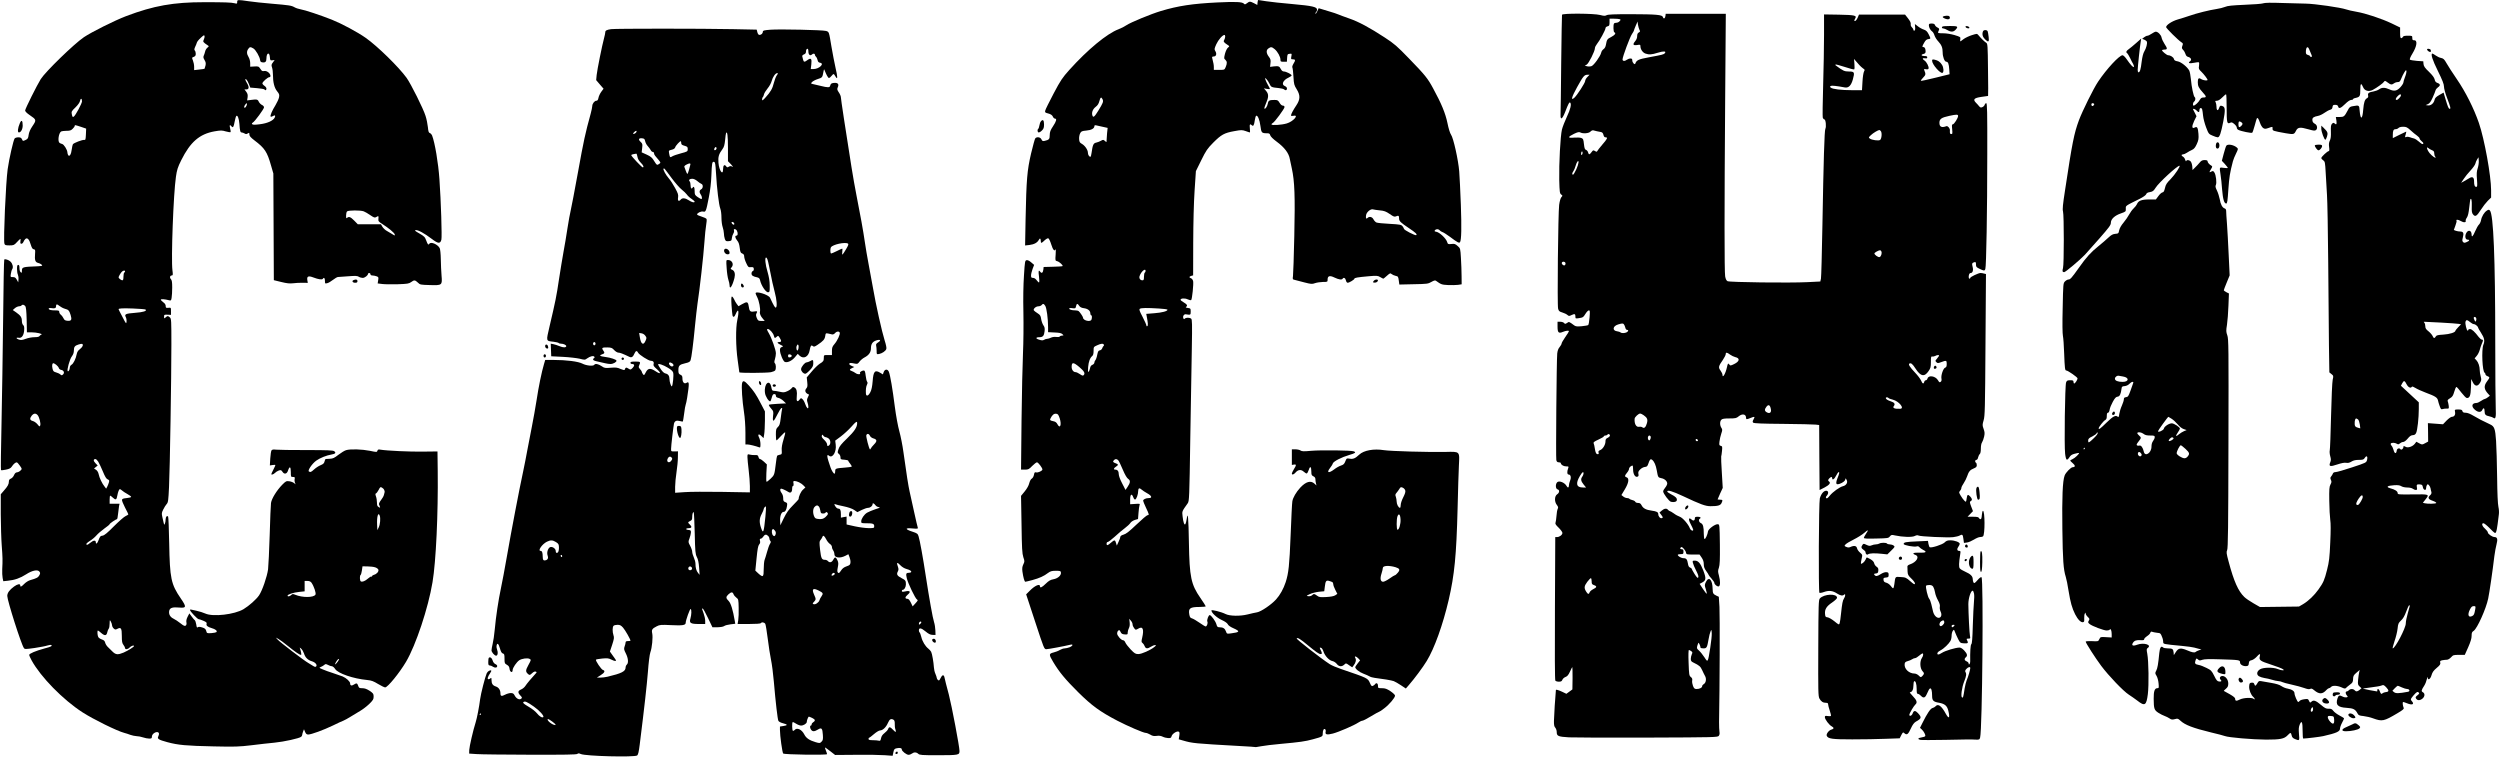
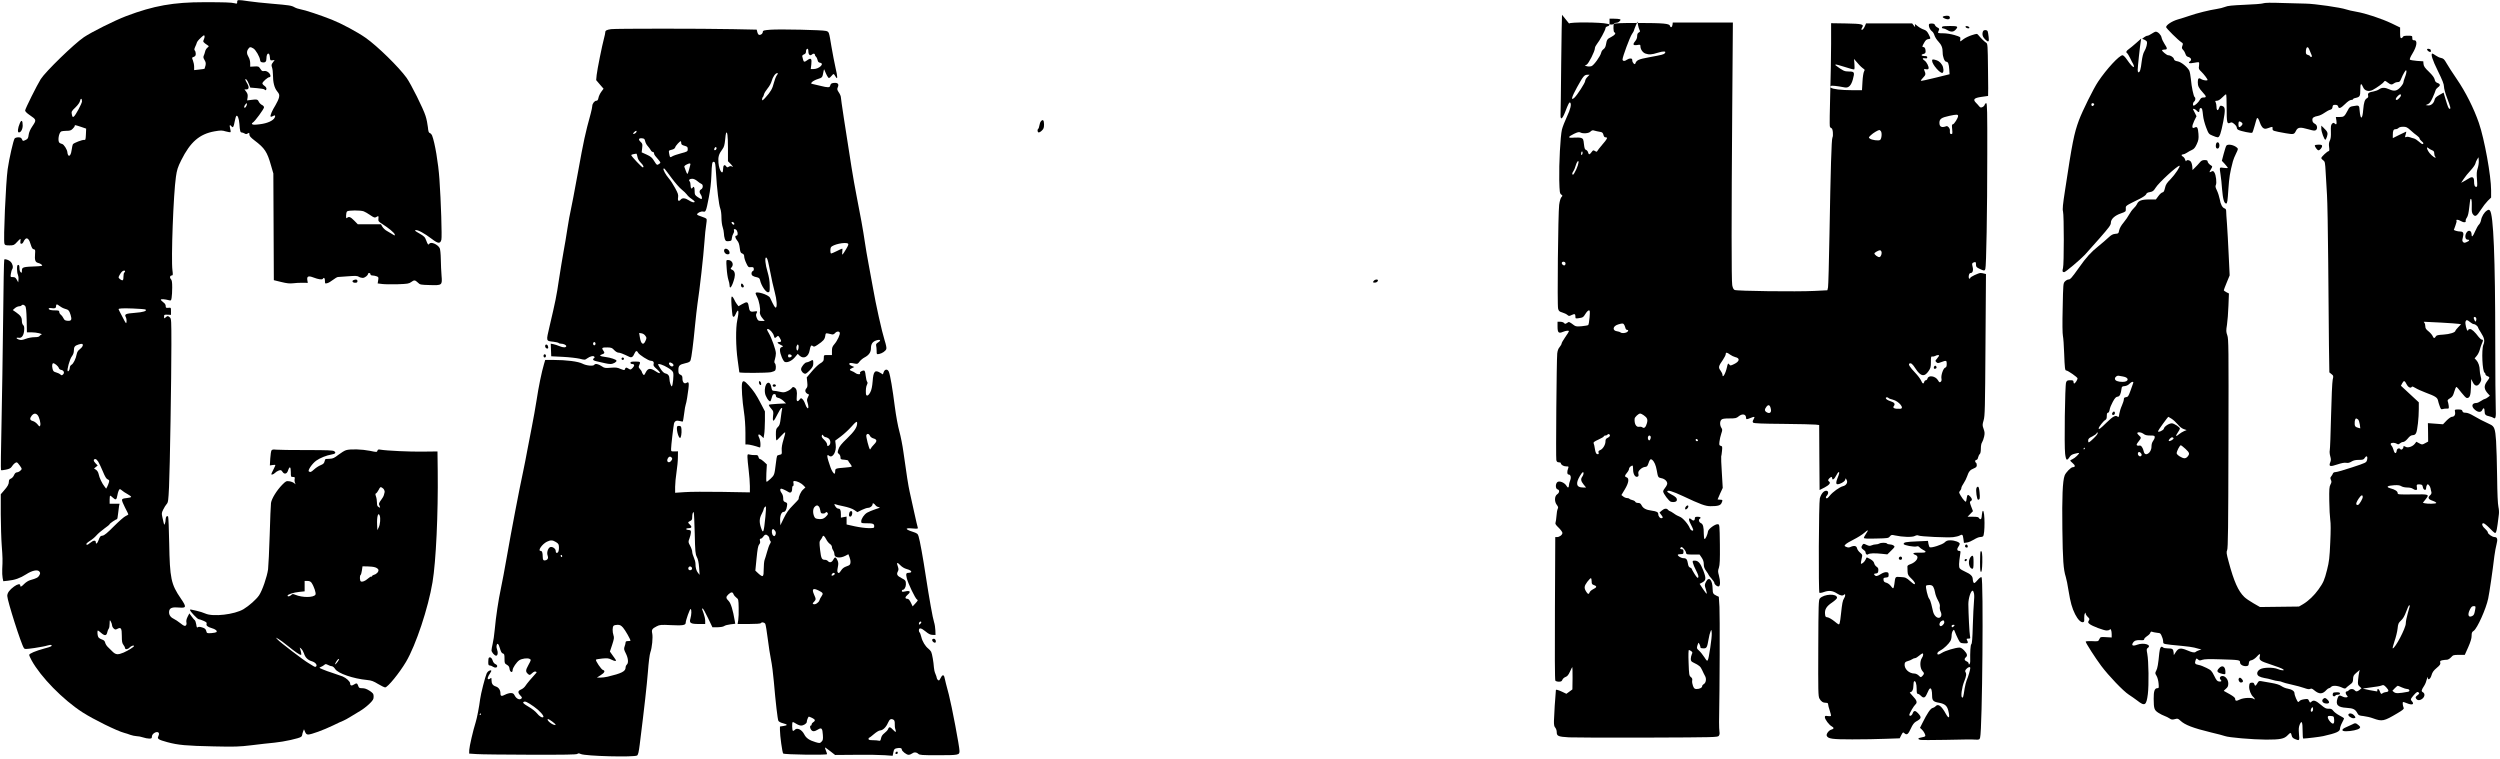
<svg xmlns="http://www.w3.org/2000/svg" version="1.0" width="2306pt" height="700pt" viewBox="0 0 3075 934" preserveAspectRatio="xMidYMid meet">
  <g transform="translate(0,934) scale(0.1,-0.1)" fill="#000000" stroke="none">
    <path d="M2910 9316 c0 -23 -2 -24 -32 -16 -38 10 -124 13 -373 13 -381 0 -622 -43 -961 -171 -144 -55 -426 -196 -521 -260 -122 -83 -472 -423 -531 -516 -45 -72 -192 -366 -192 -386 0 -11 21 -33 57 -57 83 -56 84 -60 34 -134 -29 -43 -44 -78 -48 -110 -5 -40 -10 -49 -38 -62 -32 -15 -33 -15 -44 9 -8 18 -18 24 -45 24 -18 0 -39 -6 -45 -14 -15 -18 -68 -250 -86 -378 -23 -167 -54 -872 -40 -916 5 -19 14 -22 62 -22 52 0 58 3 92 40 20 22 39 40 42 40 3 0 4 -13 1 -30 -3 -23 0 -30 12 -30 9 0 20 10 25 23 5 13 16 29 25 37 24 19 47 -6 66 -73 12 -38 21 -53 36 -55 18 -3 20 -9 16 -57 -6 -75 2 -101 35 -110 29 -7 53 -23 53 -34 0 -3 -24 -7 -52 -8 -195 -8 -198 -8 -198 -62 0 -20 -2 -21 -15 -11 -9 7 -15 29 -15 51 0 28 -4 39 -15 39 -11 0 -15 -12 -15 -51 0 -28 5 -59 11 -70 5 -11 9 -37 7 -57 l-3 -37 -18 33 c-14 25 -24 32 -49 32 -30 0 -30 0 -24 40 3 23 11 49 18 59 14 23 4 65 -22 91 -21 21 -67 36 -77 26 -4 -4 -10 -336 -14 -739 -5 -403 -13 -983 -20 -1290 -7 -306 -10 -560 -6 -563 3 -3 30 -1 60 6 42 8 60 18 73 38 20 31 44 51 60 52 6 0 24 -18 39 -41 28 -40 28 -40 8 -60 -11 -11 -30 -21 -43 -22 -16 -1 -27 -12 -37 -35 -7 -18 -25 -37 -38 -42 -18 -7 -25 -17 -25 -35 0 -34 -14 -60 -62 -114 l-38 -44 0 -246 c1 -135 6 -309 12 -386 11 -148 12 -178 6 -290 -2 -38 1 -87 5 -109 l8 -39 57 6 c84 8 151 32 223 78 75 49 144 63 165 34 11 -15 11 -22 -1 -45 -14 -27 -35 -38 -110 -59 -23 -6 -55 -26 -75 -46 -37 -38 -50 -43 -50 -20 0 24 -33 18 -77 -14 -55 -40 -83 -78 -83 -115 0 -56 172 -598 205 -642 10 -15 22 -14 131 1 65 10 137 23 159 31 22 7 44 9 48 5 12 -12 -5 -21 -82 -41 -111 -30 -191 -64 -191 -80 0 -8 14 -39 30 -68 112 -204 384 -482 625 -638 131 -85 429 -232 516 -254 19 -5 52 -15 74 -24 22 -8 56 -15 76 -16 20 0 56 -7 79 -15 23 -8 58 -15 76 -15 29 0 34 3 34 24 0 42 73 77 86 42 3 -8 0 -24 -6 -36 -18 -33 0 -44 110 -74 134 -36 234 -45 570 -52 262 -6 314 -4 465 14 94 12 222 26 285 32 116 11 304 53 327 72 7 6 13 16 13 24 0 7 5 25 11 41 l11 28 13 -32 c11 -25 20 -33 39 -33 37 0 188 55 304 111 57 28 115 55 130 60 15 6 54 27 87 48 33 21 87 53 119 72 33 19 83 58 113 87 46 45 53 58 52 90 0 33 -5 40 -49 70 -36 23 -61 32 -90 32 -37 0 -42 3 -51 30 -12 34 -20 36 -54 14 -27 -18 -45 -12 -45 15 0 23 -46 66 -93 86 -21 8 -74 27 -118 41 -44 14 -101 34 -127 46 -46 19 -46 20 -22 30 13 5 32 16 41 24 15 14 20 14 48 0 16 -9 38 -16 48 -16 10 -1 27 -15 38 -33 35 -55 223 -120 395 -136 53 -5 78 -15 134 -49 39 -23 77 -42 87 -42 31 0 176 178 257 315 122 207 273 662 326 980 43 257 70 845 64 1365 l-3 244 -175 -2 c-162 -3 -452 11 -527 24 -25 5 -32 2 -37 -13 -6 -19 -8 -19 -94 -1 -95 19 -238 24 -291 8 -19 -5 -61 -31 -95 -57 -50 -39 -68 -48 -106 -49 -25 -1 -48 -3 -52 -3 -3 -1 -9 -14 -13 -30 -5 -23 -16 -33 -48 -46 -23 -9 -58 -32 -79 -51 -40 -36 -46 -38 -66 -26 -17 12 40 96 91 133 44 32 128 66 187 75 48 8 60 22 34 41 -15 11 -81 14 -344 14 -179 0 -346 2 -371 5 -31 4 -48 2 -56 -8 -6 -7 -13 -52 -16 -100 l-5 -86 34 5 c19 3 34 3 34 -1 0 -4 -11 -29 -25 -56 -14 -27 -25 -52 -25 -55 0 -12 28 -3 44 14 10 11 31 24 47 30 26 9 31 7 46 -15 23 -36 55 -28 69 16 19 57 34 49 34 -19 0 -59 1 -61 26 -61 23 0 26 -3 21 -27 -3 -15 0 -37 5 -48 11 -20 10 -20 -10 -2 -11 10 -38 21 -60 24 -38 5 -43 2 -88 -43 -69 -71 -130 -171 -138 -224 -3 -25 -11 -201 -16 -392 -6 -191 -15 -383 -20 -425 -13 -92 -71 -261 -111 -320 -36 -52 -122 -128 -191 -170 -110 -66 -376 -97 -470 -54 -24 11 -74 27 -112 35 -79 19 -76 18 -76 7 0 -15 91 -111 105 -111 7 0 34 -9 59 -20 33 -14 44 -23 40 -35 -9 -23 11 -41 61 -55 48 -13 74 -35 59 -50 -5 -4 -33 -10 -63 -12 -53 -3 -55 -2 -62 27 -7 24 -17 33 -50 43 -29 9 -45 10 -54 2 -10 -8 -14 -1 -19 35 -4 24 -12 47 -17 51 -6 3 -23 24 -39 46 l-29 39 -21 -41 c-14 -28 -19 -51 -15 -69 4 -18 1 -32 -8 -40 -12 -9 -25 -4 -65 28 -27 22 -67 48 -88 58 -41 20 -60 57 -50 99 9 34 43 44 120 37 92 -8 94 6 23 110 -122 178 -136 246 -144 684 -3 171 -9 317 -13 324 -13 19 -30 0 -31 -34 0 -18 -4 -41 -9 -52 -7 -18 -8 -17 -15 10 -3 17 -11 50 -17 75 -9 40 -8 51 12 90 12 25 31 55 42 67 18 19 21 43 29 210 11 238 29 1337 29 1754 0 293 -1 317 -18 332 -10 10 -22 17 -27 17 -5 0 -17 -7 -27 -17 -17 -15 -18 -15 -18 10 0 24 3 26 43 24 l42 -2 0 45 c0 45 0 45 -32 42 -29 -3 -33 0 -33 22 0 16 -10 32 -30 46 -16 12 -30 26 -30 32 0 10 47 7 101 -7 24 -6 27 -4 32 32 4 21 7 77 7 125 0 66 -4 90 -16 103 -18 18 -12 45 11 45 14 0 15 9 8 63 -18 138 12 942 43 1152 12 84 22 117 65 203 112 225 225 323 411 356 76 13 91 13 137 -1 29 -8 55 -12 59 -9 3 4 1 24 -5 46 -11 42 -4 51 17 25 18 -22 27 -9 39 60 6 32 15 63 20 68 15 15 33 -31 38 -97 6 -87 11 -106 28 -106 9 0 24 -6 35 -12 16 -10 24 -10 40 0 18 11 20 10 20 -13 0 -19 15 -36 63 -73 126 -95 156 -141 203 -307 l29 -100 3 -657 3 -656 90 -22 c69 -17 104 -21 147 -16 31 4 85 7 119 6 l62 -1 -6 35 c-7 47 14 55 76 31 60 -23 107 -30 115 -16 14 22 26 10 26 -25 0 -34 1 -36 28 -29 15 3 47 22 71 41 24 19 51 34 60 35 9 0 66 4 126 9 89 7 114 6 132 -6 12 -8 34 -14 48 -14 25 0 65 31 65 50 0 6 7 10 15 10 8 0 15 -7 15 -15 0 -9 9 -15 24 -15 14 0 37 -5 51 -10 25 -9 26 -13 20 -49 l-6 -39 56 -7 c31 -4 117 -5 191 -3 118 4 138 7 164 26 38 28 48 28 83 -5 27 -27 33 -28 146 -31 154 -5 156 -3 146 117 -4 47 -8 138 -9 201 -1 65 -7 124 -14 137 -26 47 -109 82 -127 53 -12 -19 -20 -10 -38 39 -16 44 -24 53 -85 88 -54 31 -63 38 -44 41 27 4 105 -38 197 -108 79 -60 104 -62 118 -10 9 36 -5 479 -24 745 -14 202 -56 449 -90 537 -6 14 -19 28 -28 31 -14 3 -19 19 -24 72 -4 37 -16 100 -29 139 -26 86 -180 394 -233 468 -96 133 -357 389 -503 492 -104 73 -295 175 -417 224 -139 55 -334 120 -386 128 -24 4 -57 15 -74 25 -39 22 -63 25 -282 44 -100 8 -227 22 -282 30 -136 20 -141 20 -141 -9z m-411 -463 c-14 -26 -9 -33 47 -70 18 -12 18 -13 -3 -30 -12 -10 -25 -31 -28 -48 -4 -16 -11 -39 -17 -51 -7 -16 -5 -28 10 -53 15 -25 18 -40 12 -67 -5 -20 -10 -37 -12 -40 -3 -2 -32 -7 -66 -10 l-62 -7 0 42 c0 23 -7 57 -15 77 -14 34 -14 35 10 44 19 7 25 17 25 38 0 15 -5 33 -11 39 -9 9 -8 20 3 45 9 18 19 43 22 55 4 12 26 39 49 59 36 33 42 36 45 20 2 -10 -2 -30 -9 -43z m610 -109 c29 -17 79 -103 83 -144 2 -19 10 -26 32 -28 33 -4 46 10 46 50 0 68 37 82 42 16 3 -41 5 -43 31 -40 l28 3 -22 -30 c-19 -25 -20 -34 -10 -62 6 -17 11 -58 11 -89 0 -93 17 -161 51 -203 27 -33 30 -43 24 -75 -4 -20 -24 -64 -44 -97 -41 -65 -69 -131 -59 -140 3 -4 15 -1 27 6 25 17 36 7 22 -20 -21 -38 -91 -69 -181 -80 -59 -8 -87 -8 -95 0 -7 7 -5 13 7 20 25 14 138 168 138 188 0 10 -11 23 -25 29 -14 7 -30 23 -37 36 -14 33 -25 36 -91 27 l-55 -7 6 38 c4 30 0 46 -17 69 l-22 29 26 0 c32 0 34 31 5 78 -24 39 -27 60 -6 43 7 -6 21 -31 30 -55 l17 -44 84 -7 c47 -4 87 -11 91 -16 9 -16 24 -10 24 10 0 10 -11 26 -25 35 -14 9 -25 23 -25 30 0 18 66 76 85 76 24 0 17 37 -12 60 -18 14 -35 19 -52 16 -21 -5 -30 1 -46 27 -20 30 -24 32 -73 29 l-52 -3 0 43 c0 25 -8 56 -20 76 -24 39 -25 70 -4 100 18 26 27 27 63 6z m-2109 -651 c0 -25 -81 -177 -102 -189 -13 -8 -17 -3 -24 33 -6 28 -1 37 45 81 31 30 53 61 57 81 7 36 24 32 24 -6z m2030 -36 c0 -7 -6 -21 -13 -32 -19 -26 -30 -3 -11 23 17 25 24 28 24 9z m-2043 -278 l64 -22 -3 -71 c-3 -62 -5 -71 -21 -68 -21 4 -128 -37 -139 -53 -4 -5 -10 -33 -14 -62 -7 -62 -28 -96 -44 -73 -5 8 -10 24 -10 35 -1 31 -43 99 -65 103 -11 3 -26 9 -32 14 -25 20 -10 121 20 140 7 4 36 8 65 8 43 0 58 5 77 25 14 13 25 29 25 35 0 14 4 13 77 -11z m3480 -1040 c15 -5 52 -27 81 -47 45 -31 56 -34 72 -24 29 18 32 15 28 -20 -3 -30 2 -36 45 -63 79 -50 152 -110 156 -130 3 -17 1 -17 -30 3 -19 12 -50 30 -69 41 -19 10 -43 33 -53 50 l-18 31 -142 0 -143 0 -44 45 c-45 46 -67 54 -88 33 -9 -9 -12 -3 -12 28 0 22 5 45 12 52 15 15 166 16 205 1z m-2937 -738 c0 -6 -4 -13 -10 -16 -5 -3 -10 -26 -10 -51 0 -31 -4 -44 -14 -44 -14 0 -46 26 -46 36 0 10 22 49 38 67 16 18 42 23 42 8z m-741 -461 c45 -12 53 -20 71 -77 18 -58 9 -75 -37 -71 -31 2 -41 9 -52 33 -8 17 -23 36 -33 43 -10 7 -18 22 -18 33 0 16 -7 19 -49 19 -55 0 -81 7 -81 22 0 6 14 9 33 6 41 -7 57 -1 57 21 0 30 12 31 42 6 16 -13 46 -29 67 -35z m-488 33 c10 -11 15 -59 18 -170 l3 -153 57 0 c61 0 146 -20 121 -28 -8 -3 -19 -11 -23 -18 -5 -9 -27 -14 -62 -14 -31 0 -78 -9 -107 -20 -43 -16 -59 -18 -86 -9 -36 12 -36 29 1 22 34 -7 60 28 65 90 3 40 0 56 -12 66 -9 8 -16 29 -16 50 0 45 -16 68 -70 106 l-42 29 26 23 c15 13 38 23 51 23 13 0 27 5 30 10 9 15 31 12 46 -7z m1482 -43 c19 -17 -30 -33 -129 -40 -117 -9 -135 -17 -115 -53 7 -13 11 -38 9 -56 -3 -31 -6 -28 -50 58 -27 50 -48 93 -48 95 0 11 48 14 180 9 80 -3 149 -9 153 -13z m-773 -439 c0 -11 -15 -32 -34 -46 -24 -18 -36 -37 -41 -63 -10 -56 -41 -119 -64 -131 -12 -7 -21 -22 -21 -34 0 -26 -16 -54 -26 -45 -12 13 25 149 51 182 17 23 25 46 25 73 0 44 12 59 57 73 44 13 53 11 53 -9z m-327 -241 c14 -11 29 -29 32 -40 3 -10 15 -20 27 -22 33 -5 46 -34 26 -55 -16 -15 -19 -15 -35 -1 -10 9 -34 20 -53 25 -29 8 -36 15 -43 46 -9 38 -4 67 11 67 5 0 21 -9 35 -20z m-230 -618 c21 -23 42 -104 33 -128 -7 -17 -10 -16 -34 14 -15 18 -40 36 -57 40 -37 10 -42 30 -15 65 25 31 50 34 73 9z m747 -574 c11 -18 37 -73 57 -121 26 -64 43 -91 59 -97 20 -8 22 -13 15 -38 -5 -16 -14 -40 -21 -53 l-13 -23 -19 25 c-30 36 -65 110 -73 153 -5 24 -17 43 -32 54 l-25 16 22 18 23 19 -28 29 c-27 28 -27 50 1 50 8 0 23 -15 34 -32z m3518 -346 c5 -9 8 -21 7 -27 -2 -5 -6 -22 -9 -36 -3 -14 -19 -43 -36 -64 -17 -21 -28 -45 -25 -52 19 -47 19 -46 -3 -34 -17 9 -22 21 -22 55 0 24 -5 58 -12 76 -9 26 -9 35 1 38 6 2 21 22 32 43 17 34 22 38 39 29 11 -6 24 -18 28 -28z m-3225 -9 c10 -10 40 -29 65 -43 26 -14 47 -30 47 -35 0 -6 -25 -12 -55 -15 -41 -4 -56 -9 -58 -22 -2 -9 15 -52 37 -94 23 -43 41 -81 41 -84 0 -4 -15 -14 -32 -21 -18 -7 -83 -64 -144 -125 -80 -81 -119 -113 -139 -116 -29 -3 -35 -10 -55 -65 -13 -34 -30 -44 -30 -18 0 29 -30 27 -66 -4 -19 -17 -40 -29 -45 -26 -14 9 -2 23 44 52 23 14 57 43 75 64 17 20 61 58 97 84 36 25 65 49 65 54 0 8 77 61 90 61 4 0 11 30 14 68 4 37 9 79 12 95 l6 27 -61 0 -61 0 0 50 c0 28 3 50 7 50 4 0 19 -12 34 -26 34 -32 45 -26 54 29 8 44 21 77 32 77 4 0 15 -8 26 -17z m3171 -309 c12 -31 6 -105 -11 -142 l-18 -37 -3 65 c-5 100 13 164 32 114z m-54 -637 c20 -7 36 -20 38 -30 5 -23 -22 -53 -54 -61 -13 -4 -24 -11 -24 -17 0 -6 -4 -8 -9 -5 -4 3 -23 -8 -42 -25 -35 -31 -71 -45 -88 -34 -13 8 -15 72 -2 79 5 4 12 29 16 56 l7 50 61 -1 c34 0 78 -5 97 -12z m-786 -188 c31 -45 60 -131 49 -148 -23 -37 -160 -38 -249 -1 -28 12 -34 11 -49 -3 -18 -18 -45 -23 -45 -8 0 15 72 39 143 46 l67 7 0 64 0 64 34 0 c24 0 39 -7 50 -21z m-2454 -525 c0 -11 9 -29 20 -39 17 -16 24 -16 44 -5 46 24 56 9 56 -86 0 -71 4 -90 20 -111 11 -14 20 -32 20 -39 0 -20 34 -17 54 5 19 21 56 34 56 20 0 -11 -70 -55 -129 -81 -69 -29 -96 -27 -136 13 -18 19 -45 45 -59 58 -14 14 -28 37 -31 52 -5 20 -16 31 -41 39 -19 6 -39 20 -44 30 -11 20 -14 80 -4 80 4 0 22 -14 41 -31 43 -37 65 -34 74 9 4 19 12 39 18 45 6 6 11 34 11 62 1 48 1 49 15 25 8 -14 14 -34 15 -46z m2170 -259 c85 -69 138 -105 156 -105 7 0 0 41 -12 75 -7 20 -7 20 14 1 12 -11 27 -37 34 -58 15 -50 47 -82 98 -97 43 -13 69 -46 51 -64 -7 -7 -18 -5 -35 6 -14 9 -42 26 -62 38 -50 28 -343 251 -374 285 l-25 27 31 -16 c17 -9 73 -50 124 -92z m610 -185 c-27 -38 -46 -50 -30 -19 18 33 31 49 42 49 5 0 0 -13 -12 -30z" />
-     <path d="M15468 9310 l-3 -31 -40 21 c-49 25 -56 25 -88 0 -21 -16 -27 -17 -36 -6 -19 23 -98 27 -326 16 -308 -15 -485 -42 -695 -105 -124 -37 -375 -141 -425 -175 -23 -16 -68 -39 -98 -50 -143 -54 -378 -248 -606 -501 -85 -95 -107 -127 -193 -290 -53 -101 -100 -195 -103 -209 -6 -23 -2 -27 38 -37 30 -8 47 -20 55 -37 6 -15 18 -26 27 -26 25 0 17 -32 -25 -95 -32 -48 -39 -69 -40 -107 0 -50 -7 -59 -63 -72 -23 -5 -29 -2 -39 19 -12 28 -57 35 -76 12 -6 -7 -29 -92 -52 -188 -48 -208 -57 -316 -67 -802 l-6 -328 54 6 c58 7 97 29 115 63 13 26 24 18 24 -15 0 -30 8 -29 46 8 19 18 39 29 47 26 8 -3 24 -37 36 -76 20 -67 42 -90 54 -58 3 6 2 -23 0 -65 -6 -76 -5 -77 20 -83 26 -7 74 -51 65 -60 -3 -3 -57 -7 -119 -8 l-114 -3 -3 -29 c-5 -42 -20 -54 -38 -31 -21 30 -26 14 -16 -58 5 -37 5 -69 1 -72 -4 -2 -17 9 -29 26 -14 19 -30 30 -46 30 -20 0 -24 5 -24 30 0 16 9 52 19 80 l19 50 -35 30 c-21 19 -44 30 -56 28 -21 -3 -23 -11 -34 -188 -8 -117 -11 -284 -7 -455 3 -148 1 -373 -5 -500 -6 -126 -14 -501 -18 -832 l-6 -603 47 0 c42 0 51 4 90 45 25 25 51 45 59 45 15 0 67 -68 67 -88 0 -17 -54 -42 -77 -36 -17 5 -22 0 -27 -30 -4 -20 -15 -40 -26 -46 -12 -6 -25 -30 -32 -57 -6 -28 -29 -68 -56 -101 l-45 -55 6 -351 c4 -296 8 -359 22 -403 17 -49 17 -54 0 -89 -13 -28 -16 -49 -11 -88 10 -72 25 -126 36 -126 6 0 45 10 87 21 87 24 141 48 193 88 29 21 46 26 95 26 54 0 60 -2 63 -21 5 -35 -37 -73 -92 -83 -38 -7 -58 -19 -95 -55 -48 -47 -71 -57 -71 -31 0 36 -65 7 -127 -57 l-43 -43 111 -338 c109 -332 111 -337 137 -337 25 0 230 39 295 55 40 10 34 -13 -8 -31 -19 -7 -46 -14 -61 -14 -15 0 -41 -9 -58 -19 -17 -11 -52 -25 -78 -31 -60 -15 -60 -25 -6 -116 75 -126 151 -217 309 -374 166 -164 265 -237 481 -350 125 -65 322 -150 349 -150 12 0 37 -10 56 -21 27 -17 44 -20 78 -16 30 5 53 1 76 -10 17 -9 48 -16 67 -17 30 -1 37 3 42 24 7 28 63 65 86 56 12 -5 14 -15 9 -50 l-7 -45 53 -15 c117 -34 138 -36 689 -67 113 -6 206 -12 208 -14 1 -1 31 4 66 11 34 7 143 20 242 29 231 21 297 30 392 56 121 33 122 34 122 71 0 18 4 39 9 47 14 21 33 2 27 -25 -9 -35 16 -41 89 -22 73 19 262 101 311 134 19 13 43 24 52 24 10 0 58 25 107 55 50 30 94 55 99 55 5 0 34 19 64 43 62 47 132 130 132 156 0 9 -25 33 -56 54 -46 30 -66 37 -105 37 -48 0 -49 1 -49 30 0 30 -21 42 -35 20 -3 -5 -15 -14 -25 -20 -16 -9 -22 -4 -39 34 -26 60 -26 60 -355 172 -54 18 -117 45 -140 60 -108 70 -415 309 -407 317 13 13 45 -7 136 -83 100 -83 139 -110 159 -110 20 0 20 13 0 51 -14 29 -14 31 3 27 11 -2 23 -19 32 -46 17 -54 69 -110 110 -118 19 -4 41 -19 54 -35 25 -34 61 -38 92 -9 21 20 21 20 59 -7 l39 -26 18 24 c26 33 34 69 20 91 -17 27 10 24 37 -5 l22 -24 -30 -38 c-16 -21 -30 -41 -30 -45 0 -22 48 -61 98 -80 31 -12 66 -27 77 -34 12 -8 41 -16 65 -19 100 -12 207 -30 234 -40 16 -6 56 -29 89 -51 l60 -40 39 45 c64 73 173 219 218 294 94 153 199 446 270 750 72 312 95 546 110 1130 5 215 12 451 16 525 9 179 16 172 -165 168 -218 -4 -679 9 -760 22 -123 20 -246 -3 -301 -55 -50 -47 -76 -58 -119 -50 -36 6 -38 5 -53 -33 -12 -32 -23 -42 -54 -52 -22 -7 -59 -28 -83 -47 -68 -51 -97 -43 -52 16 16 20 32 45 35 57 8 26 108 77 204 105 73 21 86 31 55 44 -30 13 -402 17 -522 7 -95 -9 -118 -8 -135 4 -11 8 -40 14 -63 14 l-43 0 0 -96 0 -96 25 4 c32 6 32 -6 0 -57 -13 -22 -25 -46 -25 -52 0 -21 23 -15 45 11 31 37 69 41 101 11 15 -14 32 -24 38 -22 6 2 17 23 25 46 16 51 31 39 31 -27 0 -35 4 -44 25 -54 17 -8 25 -19 25 -37 0 -14 3 -37 7 -51 l6 -25 -25 23 c-46 42 -105 25 -175 -50 -51 -56 -90 -123 -97 -168 -4 -19 -13 -206 -21 -415 -15 -375 -25 -468 -61 -580 -27 -82 -69 -158 -119 -213 -58 -64 -183 -149 -233 -158 -20 -3 -73 -15 -117 -26 -91 -23 -220 -21 -271 5 -51 26 -174 57 -174 44 0 -29 65 -89 126 -117 40 -18 68 -38 75 -52 6 -15 33 -34 70 -50 85 -38 80 -49 -29 -63 -52 -7 -52 -7 -63 24 -13 36 -35 51 -78 51 -26 0 -31 5 -40 38 -11 38 -65 112 -82 112 -15 0 -38 -63 -29 -80 9 -18 -5 -60 -21 -60 -6 0 -41 21 -76 46 -36 25 -77 49 -91 53 -22 6 -28 15 -34 47 -14 78 8 94 128 94 41 0 74 4 74 8 0 4 -29 50 -65 102 -116 167 -135 258 -142 680 -5 308 -13 396 -27 294 -4 -28 -11 -56 -16 -64 -12 -20 -27 21 -35 97 -7 62 -9 57 64 160 18 27 20 64 31 798 7 424 16 925 19 1115 5 294 4 347 -8 358 -19 15 -63 16 -79 0 -9 -9 -13 -7 -18 7 -9 24 9 51 32 47 57 -10 59 -9 59 33 0 38 -2 40 -35 45 -23 3 -31 8 -22 13 22 14 13 31 -28 55 -22 12 -40 27 -40 32 0 19 52 23 88 6 19 -9 39 -13 43 -9 12 12 31 200 24 233 -4 16 -15 32 -26 35 -26 8 -24 23 4 30 l22 6 1 402 c1 251 7 492 17 642 l16 239 66 134 c59 120 75 143 148 217 98 98 135 119 258 141 87 16 96 16 140 1 26 -10 49 -17 52 -17 3 0 3 23 0 50 -6 50 2 61 25 38 17 -17 28 1 36 63 4 26 11 51 16 54 18 11 43 -46 53 -124 11 -86 15 -91 83 -91 25 0 33 -5 38 -25 4 -15 34 -45 80 -79 95 -70 149 -141 161 -213 3 -16 14 -68 25 -118 34 -154 41 -340 30 -830 -5 -247 -13 -469 -16 -492 -6 -40 -5 -42 22 -48 16 -4 70 -18 119 -31 83 -21 94 -22 130 -9 22 8 66 14 98 15 56 0 57 0 57 30 0 45 26 53 85 24 53 -25 90 -31 100 -14 12 20 34 9 40 -20 4 -18 13 -30 22 -30 20 0 83 39 83 50 0 11 37 18 174 30 102 9 112 8 143 -10 19 -11 36 -20 39 -20 2 0 22 16 44 36 37 33 42 35 58 21 9 -8 32 -18 49 -22 30 -6 33 -10 39 -57 l7 -50 176 4 c165 3 179 5 218 28 31 18 46 22 56 15 64 -46 71 -49 147 -53 43 -2 99 -1 124 2 l46 7 -1 102 c0 56 -4 155 -8 221 -7 118 -7 119 -40 148 -29 26 -40 30 -77 25 -42 -4 -44 -3 -54 28 -14 42 -91 114 -130 122 -24 4 -28 8 -19 19 15 18 43 18 59 -1 6 -8 22 -17 33 -21 12 -3 54 -30 92 -58 93 -70 115 -82 125 -66 17 27 20 181 10 460 -6 162 -15 347 -20 410 -11 140 -72 414 -101 453 -12 16 -30 74 -44 143 -25 120 -74 239 -176 426 -66 123 -99 164 -295 366 -150 155 -182 183 -300 260 -185 121 -322 195 -439 235 -55 19 -116 42 -135 50 -19 8 -62 23 -95 32 -33 10 -79 24 -102 31 l-43 13 -19 -42 c-11 -23 -20 -34 -20 -25 -1 9 4 20 9 23 6 3 10 15 10 26 0 34 -56 47 -301 69 -129 11 -276 27 -326 35 -51 8 -95 15 -97 15 -3 0 -6 -14 -8 -30z m-398 -420 c0 -11 -6 -30 -12 -41 -14 -21 -6 -31 48 -66 18 -12 18 -13 -3 -30 -12 -10 -27 -42 -36 -75 -13 -54 -13 -59 5 -74 22 -21 23 -43 4 -89 -15 -35 -15 -35 -80 -35 l-66 0 0 33 c0 28 -4 48 -21 117 -3 10 4 15 21 15 30 0 39 35 17 68 -12 20 -11 28 13 82 25 55 77 115 101 115 5 0 9 -9 9 -20z m610 -156 c36 -31 70 -93 70 -129 0 -23 4 -25 39 -25 l40 0 3 48 c3 43 5 47 31 50 27 3 28 2 21 -32 -6 -34 -5 -36 20 -36 31 0 33 -12 5 -56 -12 -20 -17 -39 -12 -46 4 -7 10 -58 13 -113 5 -92 9 -104 40 -154 45 -73 44 -124 -3 -195 -41 -61 -67 -111 -67 -126 0 -8 10 -9 30 -5 73 16 -3 -71 -82 -94 -62 -19 -188 -27 -188 -12 0 6 7 14 15 17 22 9 145 176 145 196 0 11 -8 18 -20 18 -13 0 -28 13 -41 35 -19 31 -25 35 -64 35 -60 0 -74 -7 -80 -43 -7 -37 -32 -74 -42 -64 -4 4 4 31 17 60 36 81 37 117 4 157 l-28 33 37 -7 c20 -4 37 -4 37 0 0 4 -11 26 -24 48 -13 23 -27 52 -31 66 -7 24 -7 25 12 7 11 -10 28 -36 38 -58 19 -42 24 -44 114 -53 30 -3 59 -10 65 -16 17 -17 36 -11 36 10 0 13 -10 24 -25 30 -48 18 -24 74 45 105 22 10 39 23 37 28 -5 15 -69 47 -94 47 -15 0 -28 10 -38 29 -18 36 -28 40 -86 34 l-47 -6 5 46 c5 38 1 51 -21 80 -32 42 -34 81 -4 101 31 22 41 20 78 -10z m-2119 -617 c12 -27 6 -44 -54 -141 -47 -76 -62 -88 -72 -56 -11 36 5 77 41 105 24 18 37 39 45 70 13 50 24 56 40 22z m3 -338 l59 -13 -7 -65 c-3 -36 -6 -77 -6 -90 0 -24 0 -24 -20 -6 -19 17 -23 18 -48 3 -15 -9 -42 -19 -59 -23 -35 -7 -44 -26 -58 -127 -3 -27 -10 -48 -14 -48 -15 0 -31 25 -31 51 0 34 -37 88 -75 109 -25 14 -31 24 -33 58 -2 23 4 54 12 70 13 26 21 30 76 35 62 5 100 26 100 55 0 10 7 13 23 9 12 -3 48 -11 81 -18z m3408 -1028 c55 -5 76 -13 123 -45 48 -34 59 -37 79 -28 29 13 36 7 36 -28 0 -31 19 -50 120 -117 84 -56 106 -78 91 -87 -13 -8 -151 63 -151 78 -1 6 -9 21 -18 32 -16 19 -33 22 -157 29 -77 4 -150 11 -162 16 -12 4 -29 22 -38 39 -16 32 -51 40 -73 18 -18 -18 -25 -3 -18 36 7 38 58 79 86 69 8 -3 45 -8 82 -12z m-2882 -745 c0 -8 -4 -18 -10 -21 -5 -3 -10 -26 -10 -51 0 -36 -3 -44 -19 -44 -27 0 -44 25 -35 52 17 54 74 103 74 64z m-1235 -430 c17 -25 35 -159 35 -262 l0 -62 80 -4 c59 -2 84 -8 97 -21 16 -16 16 -17 -4 -17 -12 0 -25 -5 -29 -11 -4 -7 -22 -9 -45 -6 -22 3 -48 -1 -64 -9 -15 -8 -36 -14 -46 -14 -11 0 -28 -5 -38 -12 -15 -9 -29 -9 -60 1 -48 14 -46 31 3 31 42 0 57 18 63 74 4 34 1 51 -15 73 -11 16 -23 50 -27 76 -6 42 -13 52 -45 72 -21 13 -41 29 -45 35 -11 18 25 50 55 50 15 0 33 7 40 15 17 21 27 19 45 -9z m418 0 c11 -16 28 -25 57 -29 49 -6 80 -31 80 -64 0 -12 5 -23 10 -23 11 0 13 -30 4 -54 -13 -33 -104 -11 -104 25 0 11 -40 70 -55 81 -5 4 -23 8 -40 8 -42 0 -75 10 -75 22 0 7 16 9 39 5 37 -5 39 -3 45 24 7 35 19 37 39 5z m980 -33 c59 -3 107 -10 107 -15 0 -18 -68 -36 -163 -43 l-99 -8 6 -31 c16 -82 18 -114 7 -120 -6 -4 -11 -1 -11 8 0 8 -21 56 -47 106 -40 76 -45 93 -33 100 18 11 88 12 233 3z m-677 -444 c3 -6 2 -14 -3 -18 -6 -3 -13 -16 -17 -28 -4 -12 -17 -23 -29 -25 -17 -2 -24 -13 -32 -55 -5 -29 -16 -58 -22 -65 -7 -6 -13 -20 -13 -30 0 -10 -11 -23 -24 -28 -16 -6 -26 -19 -30 -44 -4 -19 -12 -38 -18 -42 -8 -5 -9 11 -5 59 6 68 23 113 51 136 11 9 16 30 16 63 0 48 1 49 43 68 48 22 73 25 83 9z m-302 -276 c60 -51 74 -76 56 -98 -10 -12 -17 -11 -48 10 -20 14 -44 25 -54 25 -26 0 -48 29 -48 64 0 61 20 61 94 -1z m-241 -631 c26 -80 5 -136 -28 -73 -10 20 -25 32 -47 36 -46 10 -49 13 -37 38 21 41 42 58 68 55 22 -2 29 -12 44 -56z m720 -516 c8 -8 33 -60 56 -115 28 -66 51 -105 68 -116 29 -19 26 -47 -11 -101 l-23 -34 -41 80 c-25 47 -42 94 -42 113 0 37 -15 57 -42 57 -26 0 -22 17 7 36 33 21 32 30 -5 43 -32 11 -37 20 -18 39 16 16 33 15 51 -2z m3533 -373 c5 -16 -4 -43 -25 -84 -17 -33 -31 -74 -31 -94 0 -19 -4 -35 -9 -35 -18 0 -41 44 -41 77 0 17 -5 44 -10 59 -9 22 -7 31 8 48 10 12 26 33 35 48 15 25 20 26 42 16 14 -6 28 -22 31 -35z m-3243 10 c10 -10 40 -29 65 -43 58 -31 68 -60 22 -60 -37 0 -70 -16 -70 -33 0 -7 16 -45 35 -86 39 -82 41 -91 20 -91 -9 0 -70 -52 -136 -115 -90 -86 -130 -117 -160 -125 -23 -6 -39 -17 -39 -25 0 -9 -10 -36 -22 -62 l-22 -48 -10 33 c-11 40 -19 40 -63 2 -39 -35 -53 -38 -53 -10 0 11 7 20 15 20 8 0 47 30 87 66 40 37 95 84 123 104 28 21 59 49 68 64 9 14 34 30 56 37 l38 11 6 77 c3 42 9 84 13 95 7 17 3 18 -54 14 l-62 -4 0 58 c0 66 20 80 39 27 6 -17 16 -29 23 -27 16 6 37 63 37 106 1 36 15 41 44 15z m3185 -365 c3 -58 -18 -128 -37 -128 -14 0 -14 130 -1 165 16 43 35 24 38 -37z m-61 -589 c51 -16 58 -32 27 -68 -14 -17 -30 -31 -36 -31 -5 0 -35 -18 -65 -40 -31 -22 -67 -40 -79 -40 -33 0 -41 39 -20 102 9 28 16 58 16 68 0 29 76 33 157 9z m-777 -184 c5 -3 10 -15 10 -26 0 -11 11 -42 25 -69 l25 -49 -26 -18 c-18 -11 -54 -18 -111 -21 -75 -4 -88 -2 -113 17 -35 25 -38 26 -61 5 -10 -9 -29 -14 -46 -12 -27 4 -26 5 19 26 26 13 77 25 112 29 l65 6 7 56 c8 71 17 82 54 71 16 -5 34 -11 40 -15z m-2460 -520 c0 -13 9 -33 19 -46 19 -24 20 -24 51 -6 56 34 73 -6 48 -113 -11 -46 -10 -54 5 -64 9 -7 21 -25 26 -39 12 -32 35 -34 76 -7 17 11 39 20 50 20 18 -1 18 -2 -5 -21 -47 -40 -158 -89 -199 -89 -35 0 -46 7 -93 55 -29 31 -59 69 -66 85 -6 17 -19 30 -28 30 -24 0 -74 56 -74 83 0 14 6 30 14 36 12 10 17 7 28 -16 10 -22 21 -29 51 -31 35 -3 37 -1 37 25 1 15 7 39 15 53 9 16 12 41 9 70 l-5 45 20 -24 c12 -13 21 -33 21 -46z" />
    <path d="M27845 9299 c-16 -6 -120 -14 -230 -18 -155 -7 -209 -12 -240 -26 -22 -9 -69 -21 -105 -26 -83 -12 -245 -52 -335 -84 -38 -13 -103 -34 -143 -45 -71 -21 -142 -68 -142 -94 0 -14 151 -163 188 -186 21 -13 22 -18 12 -44 -9 -25 -8 -32 10 -51 12 -12 24 -35 29 -51 5 -18 16 -30 31 -34 36 -9 49 -36 25 -54 -31 -22 -10 -31 48 -19 28 6 56 9 60 6 5 -3 5 -22 2 -44 -6 -35 -3 -42 28 -71 33 -32 77 -90 77 -102 0 -12 -56 -5 -78 10 -30 21 -42 10 -42 -37 0 -49 11 -71 61 -126 47 -51 48 -63 9 -63 -22 0 -33 -7 -45 -29 -15 -29 -60 -71 -76 -71 -15 0 -10 37 6 50 17 14 20 46 6 55 -13 8 -38 126 -46 220 -4 44 -13 91 -20 106 -25 46 -99 106 -143 114 -30 5 -42 12 -46 29 -5 22 -43 46 -71 46 -16 0 -75 48 -75 61 0 5 14 9 30 9 38 0 38 13 0 70 -16 25 -33 60 -36 78 -6 33 -45 72 -71 72 -8 0 -31 -11 -51 -25 -20 -14 -44 -25 -53 -25 -9 0 -27 -9 -40 -19 l-24 -19 26 -10 c15 -6 29 -17 32 -25 8 -21 -8 -81 -31 -119 -14 -22 -25 -67 -33 -128 -11 -96 -22 -130 -39 -130 -6 0 -10 12 -10 28 0 35 28 295 37 347 l6 40 -62 -55 c-34 -30 -75 -64 -91 -75 -31 -21 -38 -39 -19 -50 5 -4 21 -30 35 -58 13 -29 31 -63 39 -76 7 -14 11 -29 8 -35 -7 -10 -42 27 -90 97 -18 26 -40 47 -49 47 -40 0 -196 -168 -301 -325 -56 -83 -193 -360 -236 -475 -60 -163 -82 -273 -171 -862 -27 -175 -33 -234 -25 -260 13 -44 13 -653 0 -697 -11 -37 -7 -51 14 -51 16 0 200 155 256 215 20 22 100 112 178 200 120 137 141 165 141 193 0 46 48 90 125 116 59 21 60 22 59 57 -1 39 -10 32 169 121 46 23 78 46 82 58 4 14 19 22 47 26 34 6 44 14 70 55 36 59 264 269 292 269 18 0 -55 -110 -108 -164 -48 -48 -61 -68 -70 -110 -9 -38 -16 -52 -31 -54 -11 -2 -34 -22 -50 -45 l-31 -42 -85 0 c-92 0 -132 -16 -148 -58 -5 -12 -23 -35 -41 -52 -17 -16 -42 -50 -55 -75 -13 -25 -44 -70 -69 -100 -29 -34 -49 -70 -54 -95 -7 -38 -10 -40 -47 -43 -31 -3 -50 -13 -85 -46 -25 -24 -79 -70 -121 -104 -95 -76 -152 -139 -242 -267 -89 -125 -106 -145 -129 -145 -10 0 -29 -10 -42 -23 -23 -23 -23 -27 -29 -327 -5 -189 -3 -320 3 -345 5 -22 12 -116 15 -210 7 -187 10 -215 26 -215 20 0 139 -83 139 -97 0 -18 -30 -63 -41 -63 -5 0 -9 9 -9 20 0 17 -7 20 -40 20 -35 0 -42 -4 -51 -27 -14 -35 -24 -778 -12 -877 4 -39 13 -71 20 -73 7 -3 21 10 32 28 15 25 31 36 68 45 26 7 49 11 51 9 8 -7 -51 -64 -78 -75 -16 -7 -30 -15 -30 -19 0 -3 14 -18 31 -32 33 -27 33 -49 0 -49 -22 0 -87 -66 -100 -103 -25 -65 -33 -266 -28 -656 5 -387 13 -500 42 -591 8 -25 24 -101 34 -170 24 -146 43 -214 81 -290 33 -65 71 -103 97 -98 15 3 17 12 15 46 -1 24 2 51 7 60 10 16 10 16 11 0 0 -9 12 -28 26 -41 23 -22 24 -27 12 -46 -12 -20 -10 -24 10 -41 31 -26 175 -80 211 -80 16 0 33 5 37 11 11 18 24 -12 24 -56 l0 -41 -69 4 c-67 4 -69 4 -83 -24 -13 -29 -14 -29 -91 -25 -44 2 -77 -1 -77 -6 0 -16 119 -202 191 -298 92 -123 272 -311 339 -354 30 -19 76 -52 103 -72 95 -75 114 -64 132 78 14 113 10 406 -7 497 -10 53 -10 60 7 72 52 38 -52 69 -131 39 -53 -20 -74 -10 -52 24 17 27 43 36 96 32 32 -2 42 1 42 12 0 9 16 25 34 37 19 11 38 30 41 41 5 15 12 18 23 13 10 -4 36 -9 60 -12 44 -4 44 -4 68 -67 4 -11 8 -31 8 -45 1 -28 -6 -27 236 -50 63 -6 129 -15 145 -20 17 -5 44 -12 60 -16 l30 -6 -32 -12 c-17 -6 -35 -14 -39 -19 -13 -13 -43 -8 -105 19 -80 33 -107 29 -139 -20 l-25 -39 -3 34 c-4 42 -15 49 -72 49 -26 0 -51 5 -57 11 -24 24 -40 1 -47 -68 -13 -135 -22 -189 -38 -218 -15 -28 -15 -32 4 -63 11 -18 22 -58 25 -92 5 -56 4 -60 -15 -60 -33 0 -46 -37 -45 -131 1 -122 7 -139 58 -172 24 -15 58 -33 77 -39 18 -6 45 -20 60 -30 23 -16 34 -17 65 -9 34 10 40 8 68 -18 56 -53 154 -91 380 -146 77 -18 153 -38 168 -44 46 -18 339 -43 507 -44 175 0 223 9 265 53 36 38 42 37 50 -1 5 -23 16 -35 41 -45 56 -23 57 -22 49 64 -5 61 -3 85 10 116 24 56 35 31 35 -81 0 -51 3 -93 8 -93 48 2 205 21 245 30 162 37 206 56 207 91 0 14 11 47 25 73 14 26 25 50 25 54 0 4 -25 20 -56 36 -31 16 -65 42 -76 57 -17 22 -28 28 -58 26 -31 -1 -46 7 -91 45 -66 56 -94 66 -119 43 -18 -17 -20 -16 -31 9 -12 25 -16 26 -58 20 -25 -3 -51 -12 -57 -20 -6 -8 -14 -14 -18 -14 -11 0 -46 82 -46 107 0 27 -31 48 -85 58 -22 3 -56 17 -76 31 -25 17 -65 29 -130 40 -52 8 -106 18 -121 21 -23 4 -31 0 -45 -26 -21 -36 -29 -39 -38 -10 -5 15 -14 19 -33 17 -24 -3 -27 -8 -30 -45 -3 -43 22 -107 52 -132 9 -8 16 -18 16 -24 0 -7 -4 -7 -12 1 -20 20 -128 15 -172 -8 -42 -21 -56 -19 -56 10 0 12 -22 30 -67 56 -38 20 -70 38 -72 40 -2 2 9 14 25 27 23 20 29 33 29 65 0 48 -35 92 -72 92 -27 0 -41 -26 -24 -43 19 -19 12 -28 -16 -25 -23 2 -34 14 -61 70 -31 62 -39 70 -94 97 -33 17 -77 34 -97 37 -45 8 -52 19 -39 56 10 28 11 28 30 12 16 -15 23 -16 53 -5 26 9 85 11 228 6 232 -7 237 -8 237 -39 0 -27 42 -50 82 -44 18 2 24 10 26 34 3 26 8 33 33 38 17 3 44 22 62 41 36 41 50 45 41 11 -13 -52 0 -61 135 -105 71 -23 137 -48 147 -56 18 -14 18 -14 -4 -15 -12 0 -39 7 -60 16 -53 22 -174 21 -215 -3 -41 -24 -48 -65 -15 -86 13 -8 43 -18 68 -22 25 -3 66 -13 92 -21 25 -8 61 -16 80 -17 18 -1 40 -7 48 -12 8 -5 60 -19 115 -31 55 -12 125 -31 155 -42 39 -14 60 -18 73 -11 14 8 25 4 49 -16 62 -52 103 -51 152 4 11 12 25 21 31 21 7 0 18 7 25 15 17 21 77 18 129 -5 36 -17 46 -18 55 -7 6 7 28 25 49 41 32 23 37 32 38 69 1 36 6 47 41 77 l41 35 -7 -30 c-4 -16 -10 -57 -13 -91 -5 -55 -3 -63 18 -83 l24 -22 -24 -20 c-28 -23 -44 -24 -61 -4 -16 19 -54 19 -70 0 -7 -8 -19 -15 -26 -15 -19 0 -18 -29 1 -50 14 -16 14 -18 -4 -23 -11 -2 -32 1 -47 9 -39 21 -51 17 -63 -17 -29 -83 0 -115 112 -121 82 -5 106 -18 133 -69 11 -22 22 -27 73 -32 34 -4 87 -16 118 -28 113 -41 132 -37 299 62 68 40 84 54 78 67 -13 30 -16 72 -6 72 5 0 26 -7 45 -15 67 -28 97 -14 61 26 -15 17 -15 21 -2 41 9 13 28 35 43 51 23 22 31 25 42 15 13 -10 11 -16 -13 -35 -24 -19 -27 -26 -18 -40 16 -26 46 -27 77 -3 32 25 36 65 7 80 -22 12 -19 26 17 81 13 20 27 56 32 80 5 24 9 34 10 21 2 -41 34 -22 48 29 10 35 25 56 63 88 41 34 49 47 44 65 -5 20 -1 24 27 30 17 3 42 6 55 6 14 0 35 13 51 30 25 28 31 30 98 30 l71 0 42 94 c29 66 42 108 42 140 0 38 4 48 26 62 43 29 152 271 178 397 15 70 55 343 76 522 7 50 18 116 27 147 17 62 9 88 -26 88 -26 0 -81 38 -81 56 0 9 -16 30 -35 47 -37 32 -46 67 -19 67 9 0 45 -29 80 -65 59 -60 64 -63 74 -45 6 11 15 55 20 98 5 42 12 96 15 118 4 23 2 65 -5 95 -8 34 -14 169 -16 364 -2 171 -8 373 -13 449 -10 149 -21 178 -72 202 -87 40 -150 73 -205 106 -40 24 -75 38 -97 38 -26 0 -36 5 -40 20 -4 16 -14 20 -51 20 -45 0 -45 0 -40 -30 7 -35 -9 -60 -39 -60 -11 0 -40 -21 -65 -46 l-44 -46 -93 7 -93 7 2 -113 1 -114 -37 -20 c-37 -20 -38 -20 -73 -1 l-35 19 -20 -26 c-26 -33 -82 -52 -109 -38 -26 14 -31 14 -31 -3 0 -19 -26 -40 -35 -26 -13 21 -44 11 -47 -17 -5 -42 -26 -39 -38 6 -6 22 -17 47 -26 55 -8 9 -12 20 -9 26 8 14 51 13 75 -2 15 -10 22 -9 38 5 10 9 28 17 39 17 13 0 36 17 56 41 25 31 42 42 63 43 21 1 32 8 41 27 16 32 33 185 33 295 l0 82 -110 102 -110 102 15 29 c21 39 31 37 55 -11 20 -39 51 -53 65 -30 3 6 21 -1 43 -15 20 -13 79 -40 130 -59 114 -42 140 -59 148 -94 3 -15 12 -47 21 -70 13 -38 18 -43 37 -37 11 4 34 6 50 6 27 -1 28 0 24 36 -3 21 -8 45 -12 54 -5 12 2 22 28 37 30 18 38 31 53 82 9 33 21 59 27 57 6 -2 34 -33 61 -70 28 -36 57 -66 66 -66 36 -2 48 31 51 134 l3 100 20 -40 c26 -53 60 -55 89 -6 17 30 18 39 8 77 -7 25 -12 59 -12 77 0 47 -17 97 -41 123 l-22 23 26 31 c15 17 31 50 37 73 6 23 17 57 25 75 19 41 19 52 1 52 -8 0 -25 14 -38 31 -46 62 -86 99 -107 99 -12 0 -21 -4 -21 -10 0 -5 -4 -10 -9 -10 -12 0 -33 88 -26 111 8 25 21 24 57 -6 16 -14 37 -25 47 -25 17 0 51 -29 51 -43 0 -4 15 -31 34 -60 43 -66 51 -103 31 -150 -25 -61 -13 -335 16 -345 5 -2 9 -10 9 -18 0 -8 11 -19 25 -24 31 -12 31 -16 -5 -64 -42 -56 -39 -97 14 -154 l21 -23 -25 -19 c-14 -11 -30 -20 -36 -20 -6 0 -28 -11 -48 -25 -20 -14 -45 -25 -56 -25 -58 0 -68 -43 -19 -84 39 -34 76 -34 91 -1 14 32 28 23 28 -19 0 -39 12 -51 60 -61 19 -4 41 -12 48 -18 27 -21 34 8 29 119 -3 60 -6 426 -6 814 0 1035 -22 1573 -66 1619 -12 12 -17 12 -38 -2 -32 -21 -63 -72 -71 -118 -4 -20 -15 -44 -25 -53 -11 -10 -32 -47 -47 -82 -28 -66 -44 -81 -44 -41 -1 54 -45 63 -68 14 -18 -37 -8 -77 18 -77 30 0 24 -16 -11 -30 -25 -11 -33 -11 -44 1 -11 11 -12 22 -3 55 15 54 6 74 -31 74 -16 0 -41 4 -55 9 l-25 10 19 52 c11 29 17 55 15 60 -12 19 19 18 50 -1 36 -22 70 -21 62 3 -2 6 4 24 15 39 13 19 22 58 29 125 6 54 12 100 15 102 12 13 18 -18 16 -88 -2 -64 1 -83 16 -101 27 -33 45 -22 96 58 24 38 63 88 85 110 l41 40 0 89 c0 178 -82 630 -150 828 -62 180 -165 385 -273 542 -52 76 -109 164 -126 195 -27 48 -38 58 -66 64 -19 3 -48 17 -66 30 -18 13 -37 24 -41 24 -25 0 -1 -77 67 -214 56 -114 75 -162 75 -193 0 -22 16 -82 36 -134 44 -114 50 -139 35 -139 -14 0 -22 19 -53 122 l-23 78 -53 -30 c-40 -23 -54 -38 -58 -60 -9 -41 -45 -72 -80 -68 l-29 4 27 12 c20 8 36 30 58 79 17 37 33 77 36 90 3 12 17 29 30 38 32 21 30 41 -5 53 -22 8 -31 19 -36 44 -5 22 -27 52 -70 94 -50 47 -64 68 -67 95 l-3 34 -77 5 c-43 4 -82 10 -87 15 -6 6 6 35 30 74 57 93 66 167 21 165 -18 0 -22 5 -22 28 0 27 -1 28 -55 28 -40 0 -57 -4 -61 -15 -4 -8 -12 -15 -20 -15 -11 0 -14 16 -14 66 l0 65 -103 50 c-129 61 -320 124 -435 144 -48 8 -105 21 -127 29 -66 23 -382 69 -495 71 -58 1 -193 5 -300 8 -128 5 -205 3 -225 -4z m566 -566 c6 -16 17 -43 25 -60 12 -29 12 -33 -1 -33 -8 0 -15 4 -15 9 0 5 -11 12 -25 15 -19 5 -25 13 -25 35 0 62 23 80 41 34z m1179 -342 c-11 -28 -20 -59 -20 -68 0 -8 -16 -34 -36 -56 -43 -47 -77 -54 -138 -26 -53 24 -90 24 -124 0 -15 -11 -45 -22 -67 -26 -60 -10 -76 -22 -69 -50 4 -17 0 -26 -14 -34 -27 -14 -39 -53 -46 -138 -9 -125 -34 -135 -44 -17 -5 71 -5 71 -85 57 -33 -5 -42 -12 -62 -52 -40 -75 -47 -81 -99 -81 l-47 0 7 -45 c6 -45 -1 -56 -24 -33 -10 9 -16 8 -30 -5 -14 -15 -16 -33 -14 -97 2 -57 -2 -89 -13 -110 -11 -22 -14 -44 -9 -80 5 -34 3 -50 -5 -50 -16 0 -91 -70 -91 -85 0 -7 11 -20 23 -28 22 -15 24 -24 31 -154 4 -76 11 -199 16 -273 5 -74 12 -445 15 -825 3 -379 7 -840 9 -1024 l5 -334 26 -21 c25 -20 26 -23 15 -70 -6 -27 -15 -228 -20 -445 -5 -218 -12 -409 -16 -424 -4 -15 -1 -48 6 -72 10 -36 10 -51 0 -75 -21 -52 -3 -57 88 -26 51 17 88 24 108 20 22 -4 41 0 65 15 24 15 51 21 91 21 51 0 60 3 74 26 22 33 38 17 27 -27 -9 -33 -11 -34 -184 -91 -95 -32 -187 -58 -202 -58 -17 0 -30 -7 -34 -17 -3 -10 -13 -26 -21 -36 -12 -14 -13 -22 -4 -43 10 -20 9 -31 -5 -57 -15 -27 -17 -57 -15 -202 1 -93 7 -197 12 -232 7 -42 7 -135 0 -281 -8 -188 -14 -234 -39 -334 -33 -130 -45 -157 -106 -243 -52 -73 -124 -142 -190 -181 l-50 -29 -240 -3 -240 -3 -80 46 c-44 25 -95 60 -113 78 -74 71 -128 192 -192 432 -28 103 -30 121 -19 144 11 21 14 282 16 1311 3 1190 2 1289 -14 1333 -15 42 -16 57 -4 130 7 45 15 150 18 234 l6 151 -32 16 c-17 9 -31 20 -31 24 0 4 16 47 36 95 l36 88 -12 252 c-6 139 -16 311 -21 382 -6 72 -10 142 -10 157 0 18 -6 29 -19 33 -28 9 -50 50 -60 113 -6 31 -21 79 -34 106 -19 39 -22 54 -14 69 13 26 2 124 -18 154 -12 19 -18 21 -34 13 -31 -17 -33 -12 -9 26 20 33 20 37 6 45 -26 15 -47 39 -47 55 0 9 -11 14 -36 14 -28 0 -42 -7 -62 -32 -15 -18 -40 -45 -57 -61 l-30 -30 -3 44 c-2 24 -11 52 -19 61 -19 21 -49 24 -56 6 -2 -7 -8 -1 -12 15 -4 15 -16 32 -26 38 -24 12 -25 29 -1 29 9 0 31 9 47 20 17 12 45 27 63 35 25 11 39 28 59 71 22 49 25 66 21 126 -6 79 -16 95 -47 78 -35 -18 -37 14 -6 81 l29 59 -19 38 c-11 20 -21 40 -23 45 -8 16 26 6 43 -13 24 -27 35 -25 35 5 0 29 26 35 34 8 3 -10 8 -45 11 -78 3 -33 20 -97 37 -142 30 -79 33 -83 79 -102 26 -12 55 -21 64 -21 23 0 40 48 69 198 26 138 24 173 -9 186 -27 10 -33 7 -44 -25 -13 -39 -31 -29 -31 17 0 20 -5 44 -10 55 -9 16 -7 19 15 19 16 0 39 14 65 40 22 22 43 40 48 40 4 0 7 -76 7 -169 0 -181 5 -202 43 -182 17 9 26 6 51 -15 17 -14 31 -34 31 -45 0 -10 8 -22 18 -27 33 -17 164 -44 172 -35 5 4 18 44 30 87 12 44 23 83 26 88 10 15 22 -2 39 -52 9 -28 27 -57 39 -65 20 -13 28 -13 66 0 53 19 50 19 50 -9 0 -26 3 -27 164 -56 95 -16 102 -14 123 28 23 47 50 51 154 21 66 -19 80 -20 94 -9 21 17 15 60 -10 74 -27 15 -35 27 -35 53 0 25 18 37 70 47 19 3 54 20 78 37 24 17 55 34 70 38 20 5 28 15 30 34 3 23 8 27 34 27 21 0 31 -6 35 -20 8 -32 31 -24 86 30 31 31 60 50 74 50 13 0 23 4 23 9 0 5 15 13 33 16 52 12 57 21 57 102 0 80 11 88 36 27 18 -42 69 -56 118 -30 51 27 129 84 139 101 8 14 13 13 42 -9 39 -30 53 -32 81 -11 10 8 31 15 45 15 22 0 29 8 43 43 9 23 26 58 38 77 20 31 23 32 26 14 1 -11 -6 -44 -18 -73z m-50 -226 c0 -14 -38 -55 -51 -55 -19 0 -16 19 7 43 28 30 44 35 44 12z m-3777 -102 c9 -9 -13 -34 -24 -27 -14 8 -11 34 4 34 8 0 17 -3 20 -7z m1827 -247 c0 -17 -35 -48 -43 -39 -9 8 -9 58 -1 66 10 9 44 -12 44 -27z m2068 -79 c26 -24 62 -54 80 -66 17 -12 32 -28 32 -36 0 -7 12 -23 27 -35 18 -14 23 -24 16 -31 -7 -7 -22 1 -49 26 -22 19 -50 38 -64 41 -14 3 -36 10 -49 15 -13 5 -32 7 -42 4 -22 -7 -22 -9 -10 33 5 17 8 32 5 32 -2 0 -40 -18 -84 -40 l-80 -40 0 39 c0 54 8 71 35 71 12 0 28 7 35 15 8 9 30 15 57 15 38 0 50 -6 91 -43z m265 -246 c21 -8 27 -17 27 -39 0 -15 5 -33 12 -40 8 -8 9 -12 1 -12 -18 0 -72 50 -88 81 -21 39 -19 56 3 36 9 -8 29 -20 45 -26z m562 -221 c-13 -39 -15 -69 -9 -140 6 -77 4 -90 -9 -90 -19 0 -27 21 -27 71 0 47 -21 60 -59 36 -14 -9 -43 -25 -63 -37 l-37 -20 31 47 c17 27 55 73 84 104 29 31 56 69 60 85 3 16 14 40 23 54 l16 25 3 -43 c2 -24 -4 -65 -13 -92z m-19 -1845 c4 -8 3 -23 -1 -32 -6 -16 -8 -15 -20 7 -7 14 -11 28 -9 32 8 13 24 9 30 -7z m-436 -55 c107 -6 207 -13 222 -16 l28 -5 -35 -36 c-19 -20 -35 -40 -35 -44 0 -20 -69 -42 -147 -47 -68 -4 -86 -8 -94 -23 -13 -26 -28 -24 -39 5 -5 13 -27 39 -49 57 -32 25 -41 39 -41 64 0 17 -5 36 -12 43 -7 7 -8 12 -2 12 5 0 97 -5 204 -10z m-3909 -664 c78 -13 73 -66 -7 -66 -58 0 -94 15 -94 39 0 22 27 42 50 36 8 -2 31 -6 51 -9z m123 -83 c-4 -10 -19 -52 -33 -93 -24 -66 -30 -75 -54 -78 -21 -3 -27 -9 -27 -26 0 -13 -11 -48 -24 -77 -14 -30 -28 -76 -32 -102 -4 -35 -10 -45 -17 -38 -26 26 -58 10 -139 -69 -77 -76 -98 -91 -98 -72 0 16 59 91 80 102 15 8 20 21 20 50 0 28 4 40 14 40 9 0 17 15 21 38 3 21 21 65 39 97 26 47 39 61 59 63 27 3 40 31 49 102 2 21 9 26 38 28 21 2 44 13 58 28 27 29 58 33 46 7z m474 -437 c21 -13 54 -44 75 -69 23 -28 51 -50 74 -58 l36 -12 -32 -13 c-18 -8 -47 -25 -63 -39 -40 -34 -46 -25 -14 22 14 20 26 42 26 48 -1 18 -73 65 -100 65 -35 0 -94 -40 -98 -66 -3 -20 -72 -51 -72 -31 0 9 121 177 128 177 1 0 19 -11 40 -24z m2294 -8 c9 -7 18 -35 22 -62 l6 -48 -27 7 c-15 3 -31 12 -35 18 -15 23 -6 97 11 97 4 0 14 -6 23 -12z m-3258 -237 c-47 -45 -59 -52 -62 -38 -6 31 5 46 52 67 24 12 48 29 51 38 6 14 8 14 13 3 3 -9 -19 -37 -54 -70z m619 59 c18 -15 40 -20 81 -20 50 0 56 -2 56 -21 0 -11 -9 -32 -20 -46 -13 -17 -20 -41 -20 -70 0 -79 -81 -130 -95 -60 -10 47 -33 79 -53 73 -9 -3 -23 -2 -30 2 -9 7 -5 18 18 47 36 46 37 49 5 77 -13 11 -22 25 -19 30 9 15 51 8 77 -12z m369 -55 c1 -13 -49 -41 -58 -32 -10 10 27 48 43 45 8 -2 14 -7 15 -13z m148 -131 c50 -47 53 -60 22 -96 -8 -10 -24 -18 -35 -18 -32 0 -97 42 -97 62 0 25 38 98 51 98 5 0 32 -21 59 -46z m-1240 6 c0 -5 -5 -10 -11 -10 -5 0 -7 5 -4 10 3 6 8 10 11 10 2 0 4 -4 4 -10z m694 -63 c8 -12 7 -20 -2 -29 -16 -16 -47 13 -38 37 7 19 25 16 40 -8z m3466 -412 c6 -37 40 -48 40 -13 0 13 5 30 10 38 8 13 11 13 25 -1 9 -9 18 -27 20 -40 2 -13 6 -33 10 -44 4 -14 -1 -27 -14 -39 -34 -31 -26 -50 29 -69 28 -10 48 -22 45 -28 -7 -10 -107 -12 -142 -3 l-23 6 30 38 c54 68 53 68 -155 65 -174 -2 -185 -1 -185 16 0 23 -32 44 -89 59 -60 16 -40 33 44 38 48 3 71 0 90 -12 14 -9 45 -16 73 -16 27 0 57 -6 68 -15 10 -8 27 -15 38 -15 15 0 17 5 13 29 -7 36 -1 43 38 39 25 -2 31 -8 35 -33z m-740 -123 c0 -19 -37 -83 -53 -94 -6 -4 -15 -4 -19 -2 -15 9 -8 33 23 79 30 44 49 51 49 17z m580 -1337 c0 -3 -11 -44 -25 -91 -14 -47 -25 -104 -25 -127 0 -57 -131 -307 -161 -307 -4 0 6 39 22 88 17 48 34 117 38 155 6 60 11 71 42 100 25 22 44 56 64 110 15 42 32 77 36 77 5 0 9 -2 9 -5z m805 -42 c-11 -62 -15 -72 -36 -84 -49 -26 -63 15 -29 81 16 31 26 40 46 40 23 0 25 -2 19 -37z m-1094 -964 c35 -38 33 -53 -7 -57 -16 -2 -33 -8 -38 -13 -16 -15 -24 -11 -35 21 -10 31 -31 41 -31 15 0 -8 -1 -15 -2 -15 -14 0 -172 31 -175 34 -2 2 42 9 99 16 57 7 112 16 123 21 31 12 35 11 66 -22z m190 1 c24 -11 54 -20 65 -20 31 0 40 -29 11 -34 -112 -21 -150 -22 -171 -5 l-21 17 29 31 c17 17 33 31 37 31 4 0 26 -9 50 -20z m-1095 -286 c-3 -8 -10 -14 -16 -14 -14 0 -13 33 3 49 10 10 13 9 15 -4 2 -9 1 -23 -2 -31z m262 -108 c5 -58 -13 -68 -49 -28 -16 18 -29 42 -29 53 0 17 5 20 38 17 35 -3 37 -5 40 -42z" />
    <path d="M28560 7756 c0 -37 36 -136 50 -136 4 0 13 17 20 39 14 44 8 60 -39 105 l-31 30 0 -38z" />
    <path d="M27264 7566 c-8 -35 2 -58 23 -54 25 5 25 71 1 76 -12 2 -19 -5 -24 -22z" />
    <path d="M27392 7548 c-6 -7 -20 -52 -33 -100 l-23 -87 37 -40 c20 -23 37 -44 37 -47 0 -4 -22 -4 -50 0 -57 8 -54 13 -40 -84 6 -36 15 -118 19 -182 10 -120 25 -173 51 -173 12 0 17 32 26 173 11 154 19 205 56 347 6 22 23 65 39 96 26 53 27 58 11 72 -38 34 -111 48 -130 25z" />
    <path d="M28480 7550 c0 -18 32 -60 45 -60 17 0 45 33 45 53 0 13 -10 17 -45 17 -25 0 -45 -5 -45 -10z" />
    <path d="M25990 4261 c-7 -13 -7 -22 0 -26 13 -8 30 3 30 20 0 23 -18 27 -30 6z" />
-     <path d="M19215 9158 c-2 -7 -6 -276 -10 -598 -3 -322 -6 -605 -8 -630 -3 -74 22 -58 58 35 36 95 51 123 61 112 18 -18 3 -82 -41 -174 -25 -54 -53 -125 -61 -158 -19 -81 -37 -419 -33 -620 4 -150 6 -165 24 -179 19 -14 19 -15 2 -33 -10 -12 -21 -49 -27 -94 -13 -100 -25 -1234 -13 -1278 7 -29 15 -36 52 -47 23 -7 51 -20 62 -30 18 -16 22 -16 53 -1 38 18 46 14 46 -21 0 -23 2 -24 42 -18 52 8 54 10 84 57 13 21 31 39 40 39 13 0 14 -12 8 -87 -4 -49 -11 -91 -17 -94 -5 -4 -41 -10 -79 -14 -55 -5 -74 -3 -91 9 -70 51 -64 49 -90 31 -22 -14 -26 -14 -37 0 -7 8 -28 15 -46 15 l-34 0 0 -59 c0 -75 13 -88 65 -66 40 16 75 20 75 8 0 -5 -20 -37 -45 -72 -25 -36 -45 -71 -45 -79 0 -8 -11 -27 -24 -43 -17 -19 -26 -46 -30 -81 -8 -83 -18 -1281 -11 -1311 5 -20 13 -27 31 -27 13 0 24 -4 24 -9 0 -20 33 -41 65 -41 33 0 34 -1 25 -26 -15 -38 -12 -74 5 -74 27 0 36 -35 20 -74 -8 -19 -15 -47 -15 -61 0 -29 -15 -33 -29 -6 -23 42 -91 69 -115 46 -24 -24 -21 -81 4 -88 28 -7 25 -41 -5 -61 -33 -22 -35 -90 -4 -130 17 -22 20 -32 11 -49 -6 -12 -13 -51 -15 -87 -3 -36 -8 -73 -12 -83 -6 -13 4 -29 39 -62 25 -25 46 -53 46 -64 0 -24 -36 -51 -66 -51 l-22 0 -4 -877 c-3 -550 -1 -883 5 -890 5 -7 25 -13 43 -13 27 0 36 5 44 24 5 13 22 28 38 34 22 8 36 24 55 66 14 31 27 56 29 56 2 0 3 -62 3 -137 l-2 -138 -37 -27 -37 -27 -52 25 c-45 21 -76 30 -77 22 -7 -65 -24 -332 -24 -379 -1 -50 3 -72 17 -86 9 -11 17 -34 17 -51 0 -52 17 -59 152 -67 68 -3 507 -5 976 -3 821 3 854 4 867 22 9 11 12 30 8 49 -3 17 -5 71 -5 121 8 425 11 1316 5 1416 l-8 125 -30 14 c-39 19 -45 28 -46 81 -2 116 -46 162 -83 87 -17 -36 -17 -40 -1 -89 9 -27 14 -52 11 -55 -3 -3 -23 23 -46 58 l-41 63 28 15 c52 27 55 51 16 152 -34 87 -61 119 -103 119 -28 0 -30 -2 -24 -27 3 -16 21 -59 40 -96 24 -47 32 -72 26 -83 -7 -13 -16 -4 -46 42 -20 32 -36 62 -36 66 0 3 -9 9 -19 13 -13 4 -22 19 -26 48 -9 53 -20 67 -54 67 -28 0 -71 25 -71 41 0 5 16 9 35 9 32 0 35 2 35 30 0 23 -4 30 -20 30 -22 0 -27 15 -8 26 13 9 56 -41 60 -71 3 -18 10 -20 85 -20 l81 0 26 -38 c18 -26 26 -51 26 -81 0 -32 8 -54 30 -84 17 -23 30 -45 30 -48 0 -4 16 -24 35 -45 19 -22 35 -45 35 -52 0 -21 37 -50 55 -44 19 8 20 64 1 135 -13 46 -13 59 0 95 11 34 14 95 12 287 -3 239 -4 245 -24 248 -32 5 -118 -58 -122 -88 -4 -37 -33 -100 -43 -94 -5 3 -9 31 -9 63 0 87 -9 121 -36 133 -24 11 -32 42 -14 53 21 13 9 25 -25 25 -28 0 -35 -4 -35 -19 0 -29 -18 -36 -41 -15 -37 33 -42 2 -9 -59 16 -31 30 -61 30 -67 0 -22 -31 -9 -41 17 -19 51 -89 131 -124 143 -18 6 -52 24 -74 41 -23 16 -45 29 -50 29 -5 0 -14 7 -21 15 -18 22 -45 18 -77 -9 l-28 -24 23 -31 c21 -28 21 -32 6 -38 -19 -7 -44 20 -44 48 0 25 -20 36 -80 44 -70 9 -106 28 -125 65 -12 23 -22 30 -44 30 -16 0 -31 6 -34 14 -3 8 -19 17 -36 21 -17 4 -33 11 -36 16 -4 5 -17 9 -29 9 -13 0 -34 8 -47 19 l-23 18 42 70 c48 79 57 137 22 148 -26 8 -25 21 5 57 14 16 25 38 25 48 0 17 26 40 44 40 3 0 6 -22 6 -49 0 -57 26 -99 54 -88 13 5 16 14 11 35 -4 22 0 33 23 55 16 16 42 29 58 30 24 2 31 9 42 42 17 52 27 61 47 45 26 -21 45 -66 56 -128 15 -87 17 -89 55 -97 41 -7 74 -37 74 -66 0 -12 -11 -34 -25 -51 -14 -16 -25 -37 -25 -46 0 -26 72 -122 96 -128 36 -9 69 0 72 19 5 25 -14 45 -70 73 -26 13 -48 29 -48 34 0 24 63 5 194 -56 216 -102 277 -124 338 -124 91 0 122 9 136 38 17 37 15 42 -18 42 -16 0 -30 2 -30 4 0 2 14 34 31 72 l32 69 -11 187 c-7 103 -10 193 -8 200 3 7 7 38 10 69 5 52 4 57 -16 62 -19 5 -20 11 -15 54 3 26 13 70 22 96 15 44 15 51 1 72 -20 31 -20 79 0 99 11 12 36 16 99 16 74 0 87 3 113 25 45 38 92 29 92 -17 0 -22 7 -22 53 -3 53 22 60 19 40 -15 -13 -23 -15 -32 -5 -42 9 -9 107 -13 370 -15 196 -2 376 -6 399 -9 l43 -5 2 -400 3 -400 63 32 c59 31 78 58 52 74 -14 9 -12 21 6 39 20 20 34 20 34 1 0 -30 27 -14 48 30 12 25 27 45 33 45 11 0 7 -20 -17 -79 -18 -44 -18 -71 1 -71 32 0 86 30 94 52 l8 22 12 -23 c16 -29 -6 -66 -46 -75 -41 -10 -125 -70 -163 -117 -23 -29 -35 -38 -43 -30 -7 7 -6 16 6 29 26 29 22 62 -7 62 -30 0 -62 -38 -78 -94 -13 -47 -18 -1149 -5 -1162 4 -4 30 0 57 10 60 22 108 16 162 -20 41 -26 68 -30 86 -12 17 17 16 -22 -2 -47 -17 -25 -24 -64 -37 -187 -5 -53 -13 -107 -17 -119 -8 -21 -10 -20 -64 24 -31 25 -69 47 -84 49 -26 3 -29 7 -32 43 -5 56 19 94 88 140 33 23 60 48 60 57 1 56 -161 49 -212 -8 -15 -17 -17 -74 -19 -609 -2 -536 -1 -593 14 -622 20 -37 44 -53 81 -53 19 0 26 -5 26 -18 0 -11 9 -45 20 -77 11 -31 17 -61 15 -66 -3 -4 -21 -5 -40 -2 -30 5 -35 3 -35 -14 0 -26 52 -96 85 -113 30 -16 28 -32 -5 -40 -30 -7 -65 -53 -57 -75 15 -38 66 -45 314 -45 131 0 316 3 411 7 l173 6 20 40 c20 37 21 38 39 22 29 -26 46 -13 79 60 21 46 39 70 61 83 71 39 74 53 25 106 -32 34 -51 33 -64 -4 -10 -29 -41 -42 -41 -17 0 17 55 110 74 126 27 23 18 53 -31 103 -26 26 -42 48 -36 48 26 0 43 32 43 80 0 27 4 51 9 55 17 10 31 -32 31 -94 0 -48 3 -61 15 -61 9 0 26 -11 39 -25 27 -29 48 -25 66 13 29 65 36 76 46 79 14 5 24 -29 24 -88 0 -61 14 -76 84 -88 72 -13 100 -37 115 -96 23 -91 9 -111 -29 -42 -55 101 -97 131 -129 93 -7 -8 -23 -17 -36 -20 -25 -6 -66 -67 -123 -182 l-31 -62 20 -18 c27 -24 52 -72 44 -84 -3 -6 -24 -13 -46 -16 -44 -7 -51 -21 -14 -30 13 -3 152 -3 307 0 315 7 304 6 372 3 46 -2 50 0 57 26 27 100 43 1957 17 1973 -7 5 -27 -10 -50 -37 -31 -36 -40 -41 -48 -29 -5 8 -10 27 -10 43 0 35 -27 62 -93 91 -28 12 -58 30 -66 40 -14 16 -12 67 5 175 6 37 5 41 -15 41 -25 0 -28 25 -6 54 8 11 15 26 15 33 0 20 -62 43 -115 43 -36 0 -51 -6 -72 -27 -27 -26 -163 -70 -182 -58 -5 2 -12 21 -16 41 l-6 37 -133 -6 c-140 -6 -166 -11 -166 -32 0 -16 129 -40 160 -30 14 5 25 1 33 -9 7 -9 28 -24 47 -34 52 -25 35 -37 -47 -34 -75 3 -96 -10 -48 -28 55 -21 13 -90 -70 -117 -18 -6 -30 -16 -29 -26 0 -10 1 -37 2 -61 2 -39 8 -50 48 -88 28 -27 45 -51 43 -62 -3 -13 -15 -7 -58 31 -50 44 -59 48 -117 51 -71 5 -66 10 -79 -90 -3 -27 -10 -48 -15 -48 -5 0 -18 13 -30 30 -12 16 -35 33 -53 38 -24 6 -33 14 -35 34 -3 24 1 27 30 30 29 3 33 6 33 33 0 25 -4 31 -27 33 -16 2 -43 -7 -67 -22 -46 -30 -64 -32 -80 -12 -10 12 -7 15 16 18 23 2 29 8 31 35 2 25 -2 35 -21 48 -14 9 -27 28 -30 43 -4 18 -19 34 -46 50 -22 12 -42 22 -44 22 -3 0 -10 -12 -16 -28 -11 -26 -48 -58 -57 -49 -2 2 1 28 8 57 12 52 12 52 -19 79 -17 14 -34 38 -37 54 -7 30 -36 36 -81 15 -19 -8 -31 -8 -51 1 -26 11 -26 12 -9 31 10 11 55 38 100 60 46 23 104 59 129 81 52 46 58 41 21 -13 -14 -20 -25 -42 -25 -48 0 -9 42 -11 151 -8 143 3 152 4 169 26 17 20 22 22 64 12 91 -20 210 -24 242 -7 20 10 35 12 46 6 23 -13 359 -28 428 -20 30 4 65 12 77 19 35 19 41 15 48 -39 l7 -51 37 5 c20 2 58 19 86 36 27 17 60 31 74 31 15 0 31 4 37 8 26 17 25 321 -1 315 -5 -2 -11 -25 -13 -53 -2 -34 -7 -50 -16 -50 -8 0 -16 7 -20 15 -4 11 -22 15 -73 15 l-67 0 34 35 33 34 -22 57 c-19 51 -20 59 -6 66 21 12 19 30 -5 56 -30 32 -37 28 -45 -24 -6 -45 -7 -46 -27 -27 -11 10 -31 37 -45 61 -24 40 -24 44 -9 61 9 10 16 25 16 35 0 10 13 36 29 59 15 23 34 60 41 82 20 60 37 82 81 99 30 12 39 21 39 40 0 14 -4 28 -10 31 -16 10 -12 35 5 35 9 0 18 12 21 30 4 16 13 35 20 41 9 7 14 32 14 68 0 34 6 65 15 77 8 12 19 43 25 69 9 40 8 57 -6 96 -16 45 -16 50 0 106 16 53 18 137 23 929 l6 871 -24 6 c-13 4 -33 7 -43 7 -25 0 -126 -48 -126 -60 0 -6 -4 -10 -10 -10 -11 0 -13 30 -4 54 3 9 12 16 20 16 23 0 34 34 23 74 -11 41 -8 51 21 59 17 4 20 0 20 -28 0 -29 5 -35 45 -54 54 -26 61 -26 70 -3 12 28 24 715 24 1405 1 536 -1 637 -13 637 -7 0 -16 -9 -19 -20 -3 -11 -16 -24 -29 -29 -18 -8 -26 -5 -40 12 -10 12 -27 32 -39 43 -39 40 -23 58 66 71 44 6 82 12 84 12 2 1 2 146 -1 323 -3 305 -5 322 -23 332 -18 10 -64 55 -98 96 -14 17 -17 16 -78 -3 -35 -11 -81 -33 -101 -48 -20 -16 -39 -29 -41 -29 -2 0 -2 12 0 28 4 26 1 28 -71 50 -45 13 -101 22 -141 22 -56 0 -66 3 -61 15 3 8 9 22 12 30 4 9 -3 19 -20 26 -14 7 -28 20 -31 31 -5 13 -16 18 -41 18 -28 0 -34 -4 -34 -21 0 -26 18 -61 41 -77 10 -6 23 -29 29 -50 7 -20 27 -53 46 -72 40 -43 54 -77 54 -136 0 -54 23 -114 44 -114 23 0 33 -28 37 -95 l4 -59 -174 -43 c-96 -24 -176 -41 -179 -38 -3 3 9 21 28 40 32 33 34 42 14 89 -6 16 -4 18 20 14 17 -4 29 -1 32 7 8 21 -23 82 -50 100 -31 20 -26 34 9 27 18 -3 25 0 25 12 0 12 -9 16 -35 16 -40 0 -47 17 -10 26 18 4 25 13 25 29 0 34 -10 55 -26 55 -19 0 -18 8 9 55 16 29 30 41 50 43 32 4 32 5 4 61 -17 33 -31 47 -58 56 -20 6 -53 24 -73 40 l-38 29 3 -39 c3 -24 -1 -40 -9 -43 -6 -2 -12 3 -12 11 0 7 -8 21 -19 31 -11 10 -16 25 -14 39 3 15 -8 38 -33 70 l-37 47 -283 0 -284 0 -14 -34 c-14 -33 -33 -53 -42 -43 -3 3 0 14 8 26 25 40 2 46 -197 50 l-185 3 0 -252 c0 -139 -5 -419 -11 -622 -6 -203 -8 -381 -5 -394 4 -13 13 -24 20 -24 17 0 26 -92 12 -117 -11 -20 -22 -382 -36 -1188 -6 -341 -14 -636 -18 -655 l-8 -35 -159 -8 c-220 -11 -957 -2 -983 12 -14 8 -23 26 -29 59 -10 60 -10 823 0 2170 l8 1062 -370 0 -370 0 -3 -27 c-4 -32 -23 -41 -31 -14 -7 29 -79 35 -397 36 -203 0 -281 -3 -297 -13 -18 -10 -33 -9 -79 3 -77 20 -462 22 -469 3z m710 -54 c14 -6 14 -8 -1 -25 -9 -11 -27 -19 -40 -19 -13 0 -25 -4 -29 -10 -11 -17 -8 -104 4 -108 25 -8 8 -33 -38 -57 -50 -25 -54 -31 -66 -98 -4 -23 -15 -43 -29 -52 -13 -9 -26 -28 -29 -44 -9 -42 -90 -155 -119 -165 -14 -5 -38 -6 -54 -2 l-29 8 23 12 c25 13 102 166 102 203 0 12 11 34 24 50 33 39 106 174 106 195 0 10 10 20 25 24 22 5 25 12 25 50 l0 44 54 0 c30 0 62 -3 71 -6z m243 -131 c11 -19 9 -24 -8 -33 -14 -7 -20 -21 -20 -45 0 -21 -9 -44 -26 -64 -32 -39 -24 -53 27 -45 35 6 39 5 39 -15 0 -37 28 -78 61 -90 46 -16 77 -14 153 10 70 22 108 20 87 -5 -14 -17 -28 -20 -195 -51 -130 -24 -154 -35 -169 -78 -6 -20 -37 12 -37 39 0 18 -5 24 -23 24 -13 0 -32 -7 -43 -15 -27 -21 -54 -19 -54 4 0 32 90 274 116 312 13 19 24 38 24 43 0 4 10 31 22 59 l23 52 5 -40 c4 -22 12 -50 18 -62z m2706 -433 c12 -14 33 -32 46 -42 22 -14 24 -18 12 -38 -7 -12 -16 -68 -19 -126 l-6 -104 -121 0 c-136 0 -240 13 -262 31 -14 11 -14 13 0 21 13 7 69 1 171 -18 47 -9 79 23 100 100 24 87 19 96 -50 96 -54 0 -72 8 -164 77 -2 2 -2 6 1 9 3 3 54 -11 113 -30 59 -20 111 -33 116 -30 5 3 6 33 3 67 l-5 62 21 -25 c12 -14 32 -36 44 -50z m-3347 -148 c-15 -15 -27 -37 -27 -49 0 -22 -100 -177 -133 -206 -47 -41 -35 5 33 129 76 137 89 154 129 154 l25 0 -27 -28z m4563 -479 c0 -25 -49 -103 -65 -103 -12 0 -13 -11 -8 -60 5 -52 4 -60 -11 -60 -16 0 -19 9 -17 46 2 24 -26 57 -43 51 -58 -22 -86 -9 -86 41 0 48 24 65 122 86 88 19 108 19 108 -1z m-4447 -188 c15 -3 38 -7 51 -10 17 -3 26 -14 31 -35 5 -21 13 -30 26 -30 31 0 23 -18 -40 -90 -32 -38 -61 -74 -63 -81 -3 -9 -10 -8 -27 2 -20 13 -24 12 -42 -13 -25 -34 -35 -35 -43 -4 -3 14 -15 27 -25 31 -15 4 -20 19 -26 71 -6 58 -9 66 -33 76 -15 5 -55 7 -90 4 -80 -7 -79 8 1 47 44 21 62 25 77 17 33 -18 105 -12 125 10 10 11 25 18 34 16 9 -3 28 -8 44 -11z m3496 1 c17 -20 10 -97 -10 -109 -19 -12 -100 -1 -125 17 -17 13 -17 15 13 43 28 27 88 62 104 63 4 0 12 -6 18 -14z m-3678 -289 c-8 -8 -11 -5 -11 9 0 27 14 41 18 19 2 -9 -1 -22 -7 -28z m-70 -181 c-16 -36 -35 -66 -40 -66 -15 0 -13 21 5 45 8 11 19 38 25 60 6 22 16 46 22 54 26 31 18 -28 -12 -93z m3755 -1011 c9 -23 -4 -62 -22 -69 -17 -6 -64 28 -64 45 0 10 50 38 68 39 7 0 15 -7 18 -15z m-3889 -141 c3 -8 1 -20 -6 -27 -14 -14 -47 15 -37 32 10 16 36 13 43 -5z m720 -756 c6 -7 13 -25 17 -40 3 -16 13 -28 21 -28 21 0 19 -17 -4 -30 -24 -12 -64 -13 -76 -1 -6 5 -23 11 -39 13 -65 7 -59 64 10 85 51 15 60 15 71 1z m1306 -372 c18 -13 47 -27 64 -31 61 -13 55 -53 -14 -86 -43 -21 -47 -21 -59 -5 -14 20 -19 14 -29 -34 -17 -79 -55 -143 -55 -92 0 10 -11 33 -24 51 -29 39 -26 53 29 132 19 28 35 60 35 70 0 25 15 24 53 -5z m2571 -18 c-4 -7 -16 -23 -27 -36 -19 -21 -20 -24 -5 -39 16 -15 20 -15 60 0 63 24 68 22 68 -22 0 -30 -5 -41 -19 -46 -24 -7 -54 -97 -46 -134 4 -19 1 -32 -9 -40 -13 -11 -18 -8 -33 18 -31 54 -118 68 -130 21 -3 -11 -12 -20 -20 -20 -8 0 -17 -9 -20 -20 -8 -30 -22 -24 -39 17 -9 20 -42 64 -74 97 -65 69 -85 101 -70 111 20 12 39 -4 75 -60 63 -98 110 -108 161 -33 25 36 29 51 29 112 0 62 2 71 18 68 9 -2 25 2 35 7 25 15 55 14 46 -1z m-620 -517 c3 -5 27 -14 53 -20 75 -19 148 -109 91 -112 -70 -4 -100 10 -78 35 18 23 6 43 -37 56 -42 14 -63 28 -63 41 0 12 27 12 34 0z m-1449 -133 c10 -42 -11 -62 -45 -45 -33 16 -36 37 -9 71 25 32 44 23 54 -26z m-1564 -79 c43 -30 52 -52 39 -98 -13 -49 -34 -68 -55 -51 -8 7 -26 10 -41 7 -36 -7 -61 37 -55 101 2 19 48 62 67 62 9 0 29 -9 45 -21z m-416 -250 c0 -7 -12 -20 -27 -27 -22 -10 -28 -20 -28 -45 0 -41 -33 -95 -66 -107 -19 -8 -24 -15 -19 -30 4 -14 2 -20 -9 -20 -20 0 -29 17 -37 70 -3 25 -10 53 -14 62 -6 15 5 23 59 48 36 16 66 34 66 40 0 5 9 10 19 10 11 0 23 5 26 11 9 14 30 6 30 -12z m500 -9 c8 -13 -4 -50 -16 -50 -13 0 -22 27 -15 45 6 17 22 20 31 5z m583 -48 c2 -7 -3 -12 -12 -12 -9 0 -16 7 -16 16 0 17 22 14 28 -4z m-1408 -410 c0 -10 -7 -27 -15 -38 -22 -29 -18 -56 16 -97 l30 -37 -38 0 c-81 0 -94 48 -37 143 30 50 44 59 44 29z m100 -1328 c0 -30 4 -37 30 -46 38 -13 34 -28 -12 -50 -20 -10 -39 -27 -43 -38 -8 -26 -21 -25 -39 3 -32 49 -30 72 10 126 21 27 41 48 46 45 4 -3 8 -21 8 -40z m4204 -66 c8 -13 18 -43 22 -68 3 -25 20 -69 36 -98 21 -38 27 -62 23 -81 -3 -15 1 -39 9 -57 18 -35 11 -70 -15 -77 -29 -8 -65 27 -77 75 -5 24 -15 65 -22 93 -6 27 -18 57 -26 66 -17 18 -47 146 -38 160 3 5 21 9 39 9 25 0 39 -6 49 -22z m502 -84 c4 -20 3 -66 -1 -102 -4 -37 -10 -167 -14 -290 -4 -157 -10 -225 -18 -230 -11 -7 -16 -98 -14 -212 1 -13 -4 -29 -9 -34 -7 -7 -10 -4 -10 7 0 10 -11 22 -25 27 -28 11 -32 31 -10 50 23 19 18 43 -19 83 -21 23 -43 37 -58 37 -48 0 -177 -39 -217 -65 -40 -27 -65 -27 -54 1 3 8 20 22 37 30 40 20 103 81 122 116 8 15 14 44 14 66 0 21 7 47 15 58 14 18 15 17 27 -16 7 -19 24 -57 38 -85 25 -48 28 -50 73 -53 49 -3 56 3 37 39 -9 17 -7 19 16 19 24 0 26 2 20 32 -7 34 -19 278 -20 393 0 71 30 165 53 165 6 0 13 -16 17 -36z m-366 -353 c0 -22 -35 -55 -49 -46 -18 11 -12 43 11 59 24 17 38 13 38 -13z m120 -46 c-7 -8 -16 -15 -21 -15 -5 0 -9 7 -9 15 0 9 9 15 21 15 18 0 19 -2 9 -15z m-3000 -265 c-30 -188 -29 -187 -72 -120 -20 30 -49 67 -66 82 -28 24 -30 30 -22 59 5 17 12 34 14 37 6 5 26 -42 26 -59 0 -5 16 -9 35 -9 41 0 46 9 64 113 6 37 17 80 24 95 11 27 11 26 15 -18 2 -25 -6 -106 -18 -180z m-235 -44 c17 -12 18 -17 7 -40 -7 -15 -12 -40 -12 -56 0 -24 7 -33 33 -45 72 -35 86 -47 107 -93 12 -26 28 -60 37 -75 18 -34 9 -83 -18 -97 -10 -6 -19 -17 -19 -25 0 -19 -31 -35 -68 -35 -25 0 -32 6 -45 38 -8 21 -13 50 -10 65 4 20 0 32 -17 45 -20 16 -22 29 -27 175 -4 97 -2 157 4 157 5 0 18 -6 28 -14z m2855 -44 c0 -10 -6 -26 -14 -37 -31 -46 -26 -133 9 -169 20 -20 19 -32 -5 -56 -19 -19 -20 -19 -44 5 -14 14 -37 25 -51 25 -70 0 -130 58 -123 118 2 20 11 28 37 35 19 5 44 15 55 23 11 8 27 14 36 14 9 0 31 13 50 30 41 34 50 36 50 12z m580 -164 c0 -20 -26 -110 -44 -149 -8 -20 -20 -67 -26 -105 -15 -102 -19 -116 -32 -108 -17 11 -2 126 27 197 27 68 30 93 15 117 -6 10 -3 21 12 37 23 25 48 30 48 11z" />
+     <path d="M19215 9158 c-2 -7 -6 -276 -10 -598 -3 -322 -6 -605 -8 -630 -3 -74 22 -58 58 35 36 95 51 123 61 112 18 -18 3 -82 -41 -174 -25 -54 -53 -125 -61 -158 -19 -81 -37 -419 -33 -620 4 -150 6 -165 24 -179 19 -14 19 -15 2 -33 -10 -12 -21 -49 -27 -94 -13 -100 -25 -1234 -13 -1278 7 -29 15 -36 52 -47 23 -7 51 -20 62 -30 18 -16 22 -16 53 -1 38 18 46 14 46 -21 0 -23 2 -24 42 -18 52 8 54 10 84 57 13 21 31 39 40 39 13 0 14 -12 8 -87 -4 -49 -11 -91 -17 -94 -5 -4 -41 -10 -79 -14 -55 -5 -74 -3 -91 9 -70 51 -64 49 -90 31 -22 -14 -26 -14 -37 0 -7 8 -28 15 -46 15 l-34 0 0 -59 c0 -75 13 -88 65 -66 40 16 75 20 75 8 0 -5 -20 -37 -45 -72 -25 -36 -45 -71 -45 -79 0 -8 -11 -27 -24 -43 -17 -19 -26 -46 -30 -81 -8 -83 -18 -1281 -11 -1311 5 -20 13 -27 31 -27 13 0 24 -4 24 -9 0 -20 33 -41 65 -41 33 0 34 -1 25 -26 -15 -38 -12 -74 5 -74 27 0 36 -35 20 -74 -8 -19 -15 -47 -15 -61 0 -29 -15 -33 -29 -6 -23 42 -91 69 -115 46 -24 -24 -21 -81 4 -88 28 -7 25 -41 -5 -61 -33 -22 -35 -90 -4 -130 17 -22 20 -32 11 -49 -6 -12 -13 -51 -15 -87 -3 -36 -8 -73 -12 -83 -6 -13 4 -29 39 -62 25 -25 46 -53 46 -64 0 -24 -36 -51 -66 -51 l-22 0 -4 -877 c-3 -550 -1 -883 5 -890 5 -7 25 -13 43 -13 27 0 36 5 44 24 5 13 22 28 38 34 22 8 36 24 55 66 14 31 27 56 29 56 2 0 3 -62 3 -137 l-2 -138 -37 -27 -37 -27 -52 25 c-45 21 -76 30 -77 22 -7 -65 -24 -332 -24 -379 -1 -50 3 -72 17 -86 9 -11 17 -34 17 -51 0 -52 17 -59 152 -67 68 -3 507 -5 976 -3 821 3 854 4 867 22 9 11 12 30 8 49 -3 17 -5 71 -5 121 8 425 11 1316 5 1416 l-8 125 -30 14 c-39 19 -45 28 -46 81 -2 116 -46 162 -83 87 -17 -36 -17 -40 -1 -89 9 -27 14 -52 11 -55 -3 -3 -23 23 -46 58 l-41 63 28 15 c52 27 55 51 16 152 -34 87 -61 119 -103 119 -28 0 -30 -2 -24 -27 3 -16 21 -59 40 -96 24 -47 32 -72 26 -83 -7 -13 -16 -4 -46 42 -20 32 -36 62 -36 66 0 3 -9 9 -19 13 -13 4 -22 19 -26 48 -9 53 -20 67 -54 67 -28 0 -71 25 -71 41 0 5 16 9 35 9 32 0 35 2 35 30 0 23 -4 30 -20 30 -22 0 -27 15 -8 26 13 9 56 -41 60 -71 3 -18 10 -20 85 -20 l81 0 26 -38 c18 -26 26 -51 26 -81 0 -32 8 -54 30 -84 17 -23 30 -45 30 -48 0 -4 16 -24 35 -45 19 -22 35 -45 35 -52 0 -21 37 -50 55 -44 19 8 20 64 1 135 -13 46 -13 59 0 95 11 34 14 95 12 287 -3 239 -4 245 -24 248 -32 5 -118 -58 -122 -88 -4 -37 -33 -100 -43 -94 -5 3 -9 31 -9 63 0 87 -9 121 -36 133 -24 11 -32 42 -14 53 21 13 9 25 -25 25 -28 0 -35 -4 -35 -19 0 -29 -18 -36 -41 -15 -37 33 -42 2 -9 -59 16 -31 30 -61 30 -67 0 -22 -31 -9 -41 17 -19 51 -89 131 -124 143 -18 6 -52 24 -74 41 -23 16 -45 29 -50 29 -5 0 -14 7 -21 15 -18 22 -45 18 -77 -9 l-28 -24 23 -31 c21 -28 21 -32 6 -38 -19 -7 -44 20 -44 48 0 25 -20 36 -80 44 -70 9 -106 28 -125 65 -12 23 -22 30 -44 30 -16 0 -31 6 -34 14 -3 8 -19 17 -36 21 -17 4 -33 11 -36 16 -4 5 -17 9 -29 9 -13 0 -34 8 -47 19 l-23 18 42 70 c48 79 57 137 22 148 -26 8 -25 21 5 57 14 16 25 38 25 48 0 17 26 40 44 40 3 0 6 -22 6 -49 0 -57 26 -99 54 -88 13 5 16 14 11 35 -4 22 0 33 23 55 16 16 42 29 58 30 24 2 31 9 42 42 17 52 27 61 47 45 26 -21 45 -66 56 -128 15 -87 17 -89 55 -97 41 -7 74 -37 74 -66 0 -12 -11 -34 -25 -51 -14 -16 -25 -37 -25 -46 0 -26 72 -122 96 -128 36 -9 69 0 72 19 5 25 -14 45 -70 73 -26 13 -48 29 -48 34 0 24 63 5 194 -56 216 -102 277 -124 338 -124 91 0 122 9 136 38 17 37 15 42 -18 42 -16 0 -30 2 -30 4 0 2 14 34 31 72 l32 69 -11 187 c-7 103 -10 193 -8 200 3 7 7 38 10 69 5 52 4 57 -16 62 -19 5 -20 11 -15 54 3 26 13 70 22 96 15 44 15 51 1 72 -20 31 -20 79 0 99 11 12 36 16 99 16 74 0 87 3 113 25 45 38 92 29 92 -17 0 -22 7 -22 53 -3 53 22 60 19 40 -15 -13 -23 -15 -32 -5 -42 9 -9 107 -13 370 -15 196 -2 376 -6 399 -9 l43 -5 2 -400 3 -400 63 32 c59 31 78 58 52 74 -14 9 -12 21 6 39 20 20 34 20 34 1 0 -30 27 -14 48 30 12 25 27 45 33 45 11 0 7 -20 -17 -79 -18 -44 -18 -71 1 -71 32 0 86 30 94 52 l8 22 12 -23 c16 -29 -6 -66 -46 -75 -41 -10 -125 -70 -163 -117 -23 -29 -35 -38 -43 -30 -7 7 -6 16 6 29 26 29 22 62 -7 62 -30 0 -62 -38 -78 -94 -13 -47 -18 -1149 -5 -1162 4 -4 30 0 57 10 60 22 108 16 162 -20 41 -26 68 -30 86 -12 17 17 16 -22 -2 -47 -17 -25 -24 -64 -37 -187 -5 -53 -13 -107 -17 -119 -8 -21 -10 -20 -64 24 -31 25 -69 47 -84 49 -26 3 -29 7 -32 43 -5 56 19 94 88 140 33 23 60 48 60 57 1 56 -161 49 -212 -8 -15 -17 -17 -74 -19 -609 -2 -536 -1 -593 14 -622 20 -37 44 -53 81 -53 19 0 26 -5 26 -18 0 -11 9 -45 20 -77 11 -31 17 -61 15 -66 -3 -4 -21 -5 -40 -2 -30 5 -35 3 -35 -14 0 -26 52 -96 85 -113 30 -16 28 -32 -5 -40 -30 -7 -65 -53 -57 -75 15 -38 66 -45 314 -45 131 0 316 3 411 7 l173 6 20 40 c20 37 21 38 39 22 29 -26 46 -13 79 60 21 46 39 70 61 83 71 39 74 53 25 106 -32 34 -51 33 -64 -4 -10 -29 -41 -42 -41 -17 0 17 55 110 74 126 27 23 18 53 -31 103 -26 26 -42 48 -36 48 26 0 43 32 43 80 0 27 4 51 9 55 17 10 31 -32 31 -94 0 -48 3 -61 15 -61 9 0 26 -11 39 -25 27 -29 48 -25 66 13 29 65 36 76 46 79 14 5 24 -29 24 -88 0 -61 14 -76 84 -88 72 -13 100 -37 115 -96 23 -91 9 -111 -29 -42 -55 101 -97 131 -129 93 -7 -8 -23 -17 -36 -20 -25 -6 -66 -67 -123 -182 l-31 -62 20 -18 c27 -24 52 -72 44 -84 -3 -6 -24 -13 -46 -16 -44 -7 -51 -21 -14 -30 13 -3 152 -3 307 0 315 7 304 6 372 3 46 -2 50 0 57 26 27 100 43 1957 17 1973 -7 5 -27 -10 -50 -37 -31 -36 -40 -41 -48 -29 -5 8 -10 27 -10 43 0 35 -27 62 -93 91 -28 12 -58 30 -66 40 -14 16 -12 67 5 175 6 37 5 41 -15 41 -25 0 -28 25 -6 54 8 11 15 26 15 33 0 20 -62 43 -115 43 -36 0 -51 -6 -72 -27 -27 -26 -163 -70 -182 -58 -5 2 -12 21 -16 41 l-6 37 -133 -6 c-140 -6 -166 -11 -166 -32 0 -16 129 -40 160 -30 14 5 25 1 33 -9 7 -9 28 -24 47 -34 52 -25 35 -37 -47 -34 -75 3 -96 -10 -48 -28 55 -21 13 -90 -70 -117 -18 -6 -30 -16 -29 -26 0 -10 1 -37 2 -61 2 -39 8 -50 48 -88 28 -27 45 -51 43 -62 -3 -13 -15 -7 -58 31 -50 44 -59 48 -117 51 -71 5 -66 10 -79 -90 -3 -27 -10 -48 -15 -48 -5 0 -18 13 -30 30 -12 16 -35 33 -53 38 -24 6 -33 14 -35 34 -3 24 1 27 30 30 29 3 33 6 33 33 0 25 -4 31 -27 33 -16 2 -43 -7 -67 -22 -46 -30 -64 -32 -80 -12 -10 12 -7 15 16 18 23 2 29 8 31 35 2 25 -2 35 -21 48 -14 9 -27 28 -30 43 -4 18 -19 34 -46 50 -22 12 -42 22 -44 22 -3 0 -10 -12 -16 -28 -11 -26 -48 -58 -57 -49 -2 2 1 28 8 57 12 52 12 52 -19 79 -17 14 -34 38 -37 54 -7 30 -36 36 -81 15 -19 -8 -31 -8 -51 1 -26 11 -26 12 -9 31 10 11 55 38 100 60 46 23 104 59 129 81 52 46 58 41 21 -13 -14 -20 -25 -42 -25 -48 0 -9 42 -11 151 -8 143 3 152 4 169 26 17 20 22 22 64 12 91 -20 210 -24 242 -7 20 10 35 12 46 6 23 -13 359 -28 428 -20 30 4 65 12 77 19 35 19 41 15 48 -39 l7 -51 37 5 c20 2 58 19 86 36 27 17 60 31 74 31 15 0 31 4 37 8 26 17 25 321 -1 315 -5 -2 -11 -25 -13 -53 -2 -34 -7 -50 -16 -50 -8 0 -16 7 -20 15 -4 11 -22 15 -73 15 l-67 0 34 35 33 34 -22 57 c-19 51 -20 59 -6 66 21 12 19 30 -5 56 -30 32 -37 28 -45 -24 -6 -45 -7 -46 -27 -27 -11 10 -31 37 -45 61 -24 40 -24 44 -9 61 9 10 16 25 16 35 0 10 13 36 29 59 15 23 34 60 41 82 20 60 37 82 81 99 30 12 39 21 39 40 0 14 -4 28 -10 31 -16 10 -12 35 5 35 9 0 18 12 21 30 4 16 13 35 20 41 9 7 14 32 14 68 0 34 6 65 15 77 8 12 19 43 25 69 9 40 8 57 -6 96 -16 45 -16 50 0 106 16 53 18 137 23 929 l6 871 -24 6 c-13 4 -33 7 -43 7 -25 0 -126 -48 -126 -60 0 -6 -4 -10 -10 -10 -11 0 -13 30 -4 54 3 9 12 16 20 16 23 0 34 34 23 74 -11 41 -8 51 21 59 17 4 20 0 20 -28 0 -29 5 -35 45 -54 54 -26 61 -26 70 -3 12 28 24 715 24 1405 1 536 -1 637 -13 637 -7 0 -16 -9 -19 -20 -3 -11 -16 -24 -29 -29 -18 -8 -26 -5 -40 12 -10 12 -27 32 -39 43 -39 40 -23 58 66 71 44 6 82 12 84 12 2 1 2 146 -1 323 -3 305 -5 322 -23 332 -18 10 -64 55 -98 96 -14 17 -17 16 -78 -3 -35 -11 -81 -33 -101 -48 -20 -16 -39 -29 -41 -29 -2 0 -2 12 0 28 4 26 1 28 -71 50 -45 13 -101 22 -141 22 -56 0 -66 3 -61 15 3 8 9 22 12 30 4 9 -3 19 -20 26 -14 7 -28 20 -31 31 -5 13 -16 18 -41 18 -28 0 -34 -4 -34 -21 0 -26 18 -61 41 -77 10 -6 23 -29 29 -50 7 -20 27 -53 46 -72 40 -43 54 -77 54 -136 0 -54 23 -114 44 -114 23 0 33 -28 37 -95 l4 -59 -174 -43 c-96 -24 -176 -41 -179 -38 -3 3 9 21 28 40 32 33 34 42 14 89 -6 16 -4 18 20 14 17 -4 29 -1 32 7 8 21 -23 82 -50 100 -31 20 -26 34 9 27 18 -3 25 0 25 12 0 12 -9 16 -35 16 -40 0 -47 17 -10 26 18 4 25 13 25 29 0 34 -10 55 -26 55 -19 0 -18 8 9 55 16 29 30 41 50 43 32 4 32 5 4 61 -17 33 -31 47 -58 56 -20 6 -53 24 -73 40 l-38 29 3 -39 l-37 47 -283 0 -284 0 -14 -34 c-14 -33 -33 -53 -42 -43 -3 3 0 14 8 26 25 40 2 46 -197 50 l-185 3 0 -252 c0 -139 -5 -419 -11 -622 -6 -203 -8 -381 -5 -394 4 -13 13 -24 20 -24 17 0 26 -92 12 -117 -11 -20 -22 -382 -36 -1188 -6 -341 -14 -636 -18 -655 l-8 -35 -159 -8 c-220 -11 -957 -2 -983 12 -14 8 -23 26 -29 59 -10 60 -10 823 0 2170 l8 1062 -370 0 -370 0 -3 -27 c-4 -32 -23 -41 -31 -14 -7 29 -79 35 -397 36 -203 0 -281 -3 -297 -13 -18 -10 -33 -9 -79 3 -77 20 -462 22 -469 3z m710 -54 c14 -6 14 -8 -1 -25 -9 -11 -27 -19 -40 -19 -13 0 -25 -4 -29 -10 -11 -17 -8 -104 4 -108 25 -8 8 -33 -38 -57 -50 -25 -54 -31 -66 -98 -4 -23 -15 -43 -29 -52 -13 -9 -26 -28 -29 -44 -9 -42 -90 -155 -119 -165 -14 -5 -38 -6 -54 -2 l-29 8 23 12 c25 13 102 166 102 203 0 12 11 34 24 50 33 39 106 174 106 195 0 10 10 20 25 24 22 5 25 12 25 50 l0 44 54 0 c30 0 62 -3 71 -6z m243 -131 c11 -19 9 -24 -8 -33 -14 -7 -20 -21 -20 -45 0 -21 -9 -44 -26 -64 -32 -39 -24 -53 27 -45 35 6 39 5 39 -15 0 -37 28 -78 61 -90 46 -16 77 -14 153 10 70 22 108 20 87 -5 -14 -17 -28 -20 -195 -51 -130 -24 -154 -35 -169 -78 -6 -20 -37 12 -37 39 0 18 -5 24 -23 24 -13 0 -32 -7 -43 -15 -27 -21 -54 -19 -54 4 0 32 90 274 116 312 13 19 24 38 24 43 0 4 10 31 22 59 l23 52 5 -40 c4 -22 12 -50 18 -62z m2706 -433 c12 -14 33 -32 46 -42 22 -14 24 -18 12 -38 -7 -12 -16 -68 -19 -126 l-6 -104 -121 0 c-136 0 -240 13 -262 31 -14 11 -14 13 0 21 13 7 69 1 171 -18 47 -9 79 23 100 100 24 87 19 96 -50 96 -54 0 -72 8 -164 77 -2 2 -2 6 1 9 3 3 54 -11 113 -30 59 -20 111 -33 116 -30 5 3 6 33 3 67 l-5 62 21 -25 c12 -14 32 -36 44 -50z m-3347 -148 c-15 -15 -27 -37 -27 -49 0 -22 -100 -177 -133 -206 -47 -41 -35 5 33 129 76 137 89 154 129 154 l25 0 -27 -28z m4563 -479 c0 -25 -49 -103 -65 -103 -12 0 -13 -11 -8 -60 5 -52 4 -60 -11 -60 -16 0 -19 9 -17 46 2 24 -26 57 -43 51 -58 -22 -86 -9 -86 41 0 48 24 65 122 86 88 19 108 19 108 -1z m-4447 -188 c15 -3 38 -7 51 -10 17 -3 26 -14 31 -35 5 -21 13 -30 26 -30 31 0 23 -18 -40 -90 -32 -38 -61 -74 -63 -81 -3 -9 -10 -8 -27 2 -20 13 -24 12 -42 -13 -25 -34 -35 -35 -43 -4 -3 14 -15 27 -25 31 -15 4 -20 19 -26 71 -6 58 -9 66 -33 76 -15 5 -55 7 -90 4 -80 -7 -79 8 1 47 44 21 62 25 77 17 33 -18 105 -12 125 10 10 11 25 18 34 16 9 -3 28 -8 44 -11z m3496 1 c17 -20 10 -97 -10 -109 -19 -12 -100 -1 -125 17 -17 13 -17 15 13 43 28 27 88 62 104 63 4 0 12 -6 18 -14z m-3678 -289 c-8 -8 -11 -5 -11 9 0 27 14 41 18 19 2 -9 -1 -22 -7 -28z m-70 -181 c-16 -36 -35 -66 -40 -66 -15 0 -13 21 5 45 8 11 19 38 25 60 6 22 16 46 22 54 26 31 18 -28 -12 -93z m3755 -1011 c9 -23 -4 -62 -22 -69 -17 -6 -64 28 -64 45 0 10 50 38 68 39 7 0 15 -7 18 -15z m-3889 -141 c3 -8 1 -20 -6 -27 -14 -14 -47 15 -37 32 10 16 36 13 43 -5z m720 -756 c6 -7 13 -25 17 -40 3 -16 13 -28 21 -28 21 0 19 -17 -4 -30 -24 -12 -64 -13 -76 -1 -6 5 -23 11 -39 13 -65 7 -59 64 10 85 51 15 60 15 71 1z m1306 -372 c18 -13 47 -27 64 -31 61 -13 55 -53 -14 -86 -43 -21 -47 -21 -59 -5 -14 20 -19 14 -29 -34 -17 -79 -55 -143 -55 -92 0 10 -11 33 -24 51 -29 39 -26 53 29 132 19 28 35 60 35 70 0 25 15 24 53 -5z m2571 -18 c-4 -7 -16 -23 -27 -36 -19 -21 -20 -24 -5 -39 16 -15 20 -15 60 0 63 24 68 22 68 -22 0 -30 -5 -41 -19 -46 -24 -7 -54 -97 -46 -134 4 -19 1 -32 -9 -40 -13 -11 -18 -8 -33 18 -31 54 -118 68 -130 21 -3 -11 -12 -20 -20 -20 -8 0 -17 -9 -20 -20 -8 -30 -22 -24 -39 17 -9 20 -42 64 -74 97 -65 69 -85 101 -70 111 20 12 39 -4 75 -60 63 -98 110 -108 161 -33 25 36 29 51 29 112 0 62 2 71 18 68 9 -2 25 2 35 7 25 15 55 14 46 -1z m-620 -517 c3 -5 27 -14 53 -20 75 -19 148 -109 91 -112 -70 -4 -100 10 -78 35 18 23 6 43 -37 56 -42 14 -63 28 -63 41 0 12 27 12 34 0z m-1449 -133 c10 -42 -11 -62 -45 -45 -33 16 -36 37 -9 71 25 32 44 23 54 -26z m-1564 -79 c43 -30 52 -52 39 -98 -13 -49 -34 -68 -55 -51 -8 7 -26 10 -41 7 -36 -7 -61 37 -55 101 2 19 48 62 67 62 9 0 29 -9 45 -21z m-416 -250 c0 -7 -12 -20 -27 -27 -22 -10 -28 -20 -28 -45 0 -41 -33 -95 -66 -107 -19 -8 -24 -15 -19 -30 4 -14 2 -20 -9 -20 -20 0 -29 17 -37 70 -3 25 -10 53 -14 62 -6 15 5 23 59 48 36 16 66 34 66 40 0 5 9 10 19 10 11 0 23 5 26 11 9 14 30 6 30 -12z m500 -9 c8 -13 -4 -50 -16 -50 -13 0 -22 27 -15 45 6 17 22 20 31 5z m583 -48 c2 -7 -3 -12 -12 -12 -9 0 -16 7 -16 16 0 17 22 14 28 -4z m-1408 -410 c0 -10 -7 -27 -15 -38 -22 -29 -18 -56 16 -97 l30 -37 -38 0 c-81 0 -94 48 -37 143 30 50 44 59 44 29z m100 -1328 c0 -30 4 -37 30 -46 38 -13 34 -28 -12 -50 -20 -10 -39 -27 -43 -38 -8 -26 -21 -25 -39 3 -32 49 -30 72 10 126 21 27 41 48 46 45 4 -3 8 -21 8 -40z m4204 -66 c8 -13 18 -43 22 -68 3 -25 20 -69 36 -98 21 -38 27 -62 23 -81 -3 -15 1 -39 9 -57 18 -35 11 -70 -15 -77 -29 -8 -65 27 -77 75 -5 24 -15 65 -22 93 -6 27 -18 57 -26 66 -17 18 -47 146 -38 160 3 5 21 9 39 9 25 0 39 -6 49 -22z m502 -84 c4 -20 3 -66 -1 -102 -4 -37 -10 -167 -14 -290 -4 -157 -10 -225 -18 -230 -11 -7 -16 -98 -14 -212 1 -13 -4 -29 -9 -34 -7 -7 -10 -4 -10 7 0 10 -11 22 -25 27 -28 11 -32 31 -10 50 23 19 18 43 -19 83 -21 23 -43 37 -58 37 -48 0 -177 -39 -217 -65 -40 -27 -65 -27 -54 1 3 8 20 22 37 30 40 20 103 81 122 116 8 15 14 44 14 66 0 21 7 47 15 58 14 18 15 17 27 -16 7 -19 24 -57 38 -85 25 -48 28 -50 73 -53 49 -3 56 3 37 39 -9 17 -7 19 16 19 24 0 26 2 20 32 -7 34 -19 278 -20 393 0 71 30 165 53 165 6 0 13 -16 17 -36z m-366 -353 c0 -22 -35 -55 -49 -46 -18 11 -12 43 11 59 24 17 38 13 38 -13z m120 -46 c-7 -8 -16 -15 -21 -15 -5 0 -9 7 -9 15 0 9 9 15 21 15 18 0 19 -2 9 -15z m-3000 -265 c-30 -188 -29 -187 -72 -120 -20 30 -49 67 -66 82 -28 24 -30 30 -22 59 5 17 12 34 14 37 6 5 26 -42 26 -59 0 -5 16 -9 35 -9 41 0 46 9 64 113 6 37 17 80 24 95 11 27 11 26 15 -18 2 -25 -6 -106 -18 -180z m-235 -44 c17 -12 18 -17 7 -40 -7 -15 -12 -40 -12 -56 0 -24 7 -33 33 -45 72 -35 86 -47 107 -93 12 -26 28 -60 37 -75 18 -34 9 -83 -18 -97 -10 -6 -19 -17 -19 -25 0 -19 -31 -35 -68 -35 -25 0 -32 6 -45 38 -8 21 -13 50 -10 65 4 20 0 32 -17 45 -20 16 -22 29 -27 175 -4 97 -2 157 4 157 5 0 18 -6 28 -14z m2855 -44 c0 -10 -6 -26 -14 -37 -31 -46 -26 -133 9 -169 20 -20 19 -32 -5 -56 -19 -19 -20 -19 -44 5 -14 14 -37 25 -51 25 -70 0 -130 58 -123 118 2 20 11 28 37 35 19 5 44 15 55 23 11 8 27 14 36 14 9 0 31 13 50 30 41 34 50 36 50 12z m580 -164 c0 -20 -26 -110 -44 -149 -8 -20 -20 -67 -26 -105 -15 -102 -19 -116 -32 -108 -17 11 -2 126 27 197 27 68 30 93 15 117 -6 10 -3 21 12 37 23 25 48 30 48 11z" />
    <path d="M23793 4825 c-7 -20 2 -29 21 -22 9 4 13 13 10 22 -8 19 -23 19 -31 0z" />
    <path d="M23923 9143 c-31 -6 -29 -18 7 -33 36 -15 63 -7 58 17 -3 19 -26 24 -65 16z" />
    <path d="M23897 9013 c-12 -12 -7 -23 11 -23 9 0 32 -9 50 -20 43 -26 74 -25 100 3 38 41 29 47 -66 47 -49 0 -92 -3 -95 -7z" />
    <path d="M24182 9008 c3 -7 15 -15 27 -16 16 -3 22 1 19 10 -3 7 -15 15 -27 16 -16 3 -22 -1 -19 -10z" />
    <path d="M7510 8981 c-54 -8 -70 -17 -70 -39 0 -10 -7 -42 -15 -72 -24 -89 -84 -386 -91 -453 l-6 -63 45 -53 46 -53 -29 -39 c-15 -21 -31 -55 -34 -74 -5 -25 -12 -35 -26 -35 -22 0 -50 -36 -50 -65 0 -12 -9 -55 -20 -96 -67 -243 -86 -333 -155 -714 -42 -231 -83 -446 -91 -478 -8 -33 -26 -129 -39 -215 -13 -87 -35 -218 -49 -292 -13 -74 -39 -227 -56 -340 -30 -204 -43 -268 -116 -578 -43 -186 -46 -177 49 -188 31 -4 60 -11 63 -15 3 -5 16 -9 30 -9 29 0 64 -16 64 -30 0 -19 -39 -20 -81 -1 -24 10 -59 21 -77 25 l-33 6 3 -78 3 -77 143 -7 c79 -4 172 -15 207 -23 62 -16 65 -16 92 4 37 27 79 36 89 20 4 -7 3 -14 -4 -17 -7 -2 -12 -10 -12 -17 0 -9 22 -18 58 -25 31 -6 73 -16 92 -21 19 -5 49 -9 65 -9 33 0 78 26 73 42 -5 14 -72 36 -133 44 -71 9 -85 19 -46 32 35 13 37 19 15 50 -22 31 -12 37 53 36 48 -1 59 -6 83 -33 16 -17 39 -31 51 -31 20 0 55 -13 136 -52 27 -13 45 -1 63 42 15 35 31 38 45 8 11 -23 127 -98 154 -98 29 0 44 -16 36 -40 -6 -18 2 -30 41 -64 57 -51 46 -67 -17 -25 -64 42 -93 39 -120 -13 -20 -39 -22 -41 -35 -23 -8 10 -14 23 -14 29 0 5 -10 20 -22 33 -18 20 -20 26 -10 48 19 41 15 45 -48 45 -47 0 -60 -3 -60 -15 0 -8 9 -15 19 -15 32 0 35 -20 8 -48 -25 -25 -26 -25 -53 -8 -26 18 -35 15 -46 -17 -2 -4 -24 1 -50 12 -38 18 -58 20 -120 15 -70 -6 -78 -5 -114 20 -40 27 -78 34 -89 16 -12 -19 -98 -11 -145 14 -52 27 -197 46 -361 46 l-98 0 -15 -51 c-29 -97 -67 -283 -91 -443 -14 -88 -40 -237 -59 -331 -19 -93 -44 -224 -56 -290 -12 -66 -34 -181 -50 -255 -48 -221 -148 -745 -200 -1045 -27 -154 -60 -332 -74 -395 -31 -146 -62 -350 -76 -507 -6 -68 -18 -148 -26 -178 -7 -31 -14 -66 -14 -79 0 -23 37 -66 57 -66 19 0 26 39 13 70 -6 15 -10 38 -8 51 6 43 25 29 41 -29 12 -43 22 -61 37 -65 17 -4 20 -13 20 -64 0 -54 2 -59 29 -75 22 -12 30 -25 33 -50 4 -41 38 -55 38 -15 0 27 49 99 82 121 33 21 101 30 126 17 21 -11 21 -12 -14 -76 -37 -67 -37 -84 1 -115 13 -11 20 -9 44 14 18 17 34 24 45 20 15 -6 15 -8 -4 -28 -43 -46 -107 -122 -124 -149 -10 -16 -33 -35 -52 -43 -41 -17 -43 -38 -9 -74 23 -24 24 -28 10 -40 -22 -18 -60 1 -80 40 -12 24 -22 30 -48 30 -18 0 -49 -9 -70 -20 -43 -23 -57 -19 -57 15 0 42 -21 74 -57 86 -38 12 -53 34 -53 80 0 26 -3 30 -12 21 -7 -7 -18 -12 -26 -12 -17 0 -8 33 20 73 11 16 18 31 15 33 -12 12 -45 -8 -56 -33 -19 -42 -73 -253 -81 -318 -11 -91 -39 -235 -55 -285 -31 -97 -77 -297 -79 -340 l-1 -45 90 -6 c50 -4 346 -7 659 -8 423 -1 572 1 582 10 11 9 21 9 42 -1 59 -27 662 -42 695 -18 12 10 20 45 31 133 61 487 87 726 101 896 8 113 21 215 30 240 21 57 33 185 23 233 -10 46 -1 59 56 88 37 19 51 20 178 14 140 -7 178 -1 178 29 0 30 52 175 61 170 13 -8 11 -70 -3 -118 -17 -55 2 -67 104 -67 l78 0 0 40 c0 22 -9 63 -20 92 -23 62 -23 58 -10 58 5 0 34 -52 64 -115 l55 -115 63 0 c39 1 70 6 82 15 10 8 45 17 78 21 l58 7 -6 36 c-23 135 -48 216 -75 244 -36 35 -36 51 -3 82 34 31 52 32 63 1 5 -13 21 -32 35 -42 25 -18 26 -24 28 -124 2 -58 -1 -126 -5 -152 l-8 -48 140 0 c82 0 142 4 146 10 10 17 44 11 55 -9 5 -11 19 -93 30 -183 11 -90 29 -206 40 -258 11 -52 27 -174 35 -270 22 -257 46 -463 56 -482 5 -10 30 -23 54 -29 61 -15 64 -26 10 -34 l-45 -7 0 -42 c0 -71 29 -279 40 -290 14 -14 540 -21 540 -8 0 5 -7 26 -15 46 -8 20 -13 36 -9 36 3 0 32 -21 64 -46 l59 -46 258 2 c142 2 301 -1 354 -5 l96 -7 9 43 c8 38 13 44 43 50 39 8 61 2 61 -16 0 -20 58 -65 83 -65 12 0 31 7 41 15 26 20 55 19 79 -3 17 -15 43 -17 236 -17 261 0 271 2 271 52 0 53 -96 559 -131 693 -33 122 -44 168 -54 213 -8 37 -28 34 -48 -9 -15 -30 -20 -34 -32 -24 -8 7 -15 19 -15 27 0 7 -8 30 -17 51 -9 20 -17 55 -18 77 -4 65 -22 170 -34 193 -6 11 -22 29 -35 39 -38 30 -73 88 -86 143 -7 27 -16 53 -21 56 -5 3 -9 14 -9 25 0 36 28 32 80 -11 39 -32 60 -43 88 -44 l37 -1 -2 57 c-1 31 -8 76 -16 100 -16 46 -60 295 -102 568 -32 214 -74 446 -89 490 -10 31 -17 37 -75 56 -94 30 -94 49 -1 40 60 -5 71 -4 67 8 -3 7 -24 96 -46 197 -22 101 -47 213 -55 249 -15 66 -38 210 -76 485 -11 83 -34 197 -50 255 -17 61 -41 189 -56 304 -28 220 -56 386 -73 429 -15 37 -49 37 -64 -2 l-10 -29 -31 19 c-67 41 -86 20 -95 -104 -5 -63 -14 -107 -28 -133 -25 -49 -52 -57 -55 -17 -3 49 2 87 14 110 8 16 8 26 1 35 -6 7 -14 41 -18 76 -5 45 -11 62 -22 62 -23 0 -54 -20 -48 -31 13 -19 -27 -21 -53 -2 -15 11 -37 23 -50 27 -29 10 -28 20 6 36 l27 13 -33 14 c-18 7 -32 19 -29 26 4 12 18 13 73 1 27 -5 34 -2 53 25 13 17 40 40 61 51 54 28 80 64 80 114 0 52 20 81 65 96 49 16 65 2 25 -23 -24 -15 -30 -25 -26 -41 3 -12 6 -41 6 -65 0 -43 0 -43 30 -38 39 8 80 36 89 61 5 12 -3 52 -20 105 -34 107 -110 448 -144 647 -14 82 -39 217 -55 299 -16 83 -36 202 -45 265 -18 128 -60 360 -104 580 -16 80 -43 233 -60 340 -77 486 -131 841 -131 862 0 13 -11 40 -25 60 -21 31 -23 41 -14 62 17 36 5 56 -33 56 -40 0 -54 -9 -60 -35 -4 -24 -28 -25 -118 -2 -36 9 -78 19 -94 22 -27 6 -28 7 -11 25 10 11 42 28 71 37 55 17 57 20 69 88 7 37 8 38 16 16 21 -54 42 -91 52 -91 6 0 22 12 34 28 19 23 24 25 33 12 5 -8 14 -22 19 -30 22 -33 21 4 -4 111 -14 63 -37 182 -51 264 -31 188 -29 182 -67 194 -41 12 -567 24 -686 15 -75 -6 -91 -10 -91 -23 0 -22 -19 -41 -42 -41 -11 0 -20 11 -26 33 l-8 32 -290 6 c-383 8 -1447 8 -1504 0z m2430 -276 c0 -38 22 -57 43 -36 15 15 37 14 37 -3 0 -7 6 -19 14 -25 7 -6 16 -25 19 -40 4 -21 13 -30 29 -33 62 -9 -9 -78 -80 -78 l-33 0 7 59 c8 70 -4 83 -47 52 -37 -28 -47 -27 -55 7 -3 15 -7 33 -10 40 -2 7 8 17 21 22 17 6 25 17 25 33 0 13 3 27 7 30 15 15 23 5 23 -28z m-389 -292 c-11 -16 -27 -57 -36 -93 -17 -71 -40 -111 -103 -180 -36 -39 -41 -42 -42 -23 0 12 4 24 9 27 4 3 11 18 14 33 3 16 24 49 45 75 22 26 44 67 50 91 13 49 46 97 68 97 12 0 11 -6 -5 -27z m-1727 -697 c-6 -15 -34 -30 -41 -22 -5 5 26 36 37 36 5 0 7 -6 4 -14z m1126 -196 l0 -164 38 -39 c25 -27 30 -36 15 -28 -17 9 -27 9 -43 -1 -16 -11 -22 -10 -33 6 -20 27 -37 11 -37 -35 0 -87 -49 -21 -57 78 -6 73 4 107 51 170 18 24 25 52 31 110 4 43 9 82 12 87 15 24 23 -36 23 -184z m-1019 82 c4 -19 18 -46 32 -60 13 -15 30 -37 36 -49 6 -13 18 -23 26 -23 8 0 15 -7 15 -17 0 -9 7 -23 15 -32 8 -9 27 -31 42 -50 26 -32 26 -34 8 -47 -28 -20 -30 -19 -64 35 -24 41 -41 55 -91 78 l-62 28 6 53 c6 48 4 55 -20 77 -31 29 -23 47 19 43 27 -3 32 -8 38 -36z m444 -24 c0 -16 10 -24 40 -32 35 -10 40 -15 40 -41 0 -29 -3 -31 -83 -52 -46 -12 -94 -29 -107 -37 -27 -18 -30 -15 -39 35 -6 36 -6 37 31 46 24 5 39 16 43 28 5 22 62 83 70 77 3 -2 5 -13 5 -24z m435 -62 c0 -16 -18 -31 -27 -22 -8 8 5 36 17 36 5 0 10 -6 10 -14z m-974 -105 c4 -26 18 -50 40 -72 32 -31 44 -59 25 -59 -11 0 -141 137 -141 150 0 5 12 11 28 13 15 2 30 5 34 6 4 0 11 -17 14 -38z m967 -201 c10 -187 36 -398 53 -438 8 -20 14 -68 14 -111 0 -42 7 -94 15 -116 8 -22 14 -56 15 -76 0 -20 5 -50 11 -68 10 -29 15 -32 48 -29 33 3 36 6 39 37 2 19 10 44 18 56 8 12 12 30 8 39 -9 23 23 21 36 -3 15 -29 12 -61 -5 -61 -22 0 -18 -28 9 -61 17 -19 26 -47 31 -89 6 -52 11 -63 31 -70 17 -7 24 -17 24 -37 0 -16 11 -52 25 -81 23 -50 27 -53 57 -50 28 2 34 -1 36 -20 2 -13 -3 -25 -12 -28 -9 -3 -16 -17 -16 -30 0 -25 18 -37 72 -48 20 -5 29 -14 33 -34 14 -66 72 -153 100 -149 18 2 20 9 19 82 0 55 -9 108 -27 170 -27 88 -35 175 -18 175 12 0 21 -25 36 -100 39 -196 49 -243 71 -326 25 -92 31 -178 15 -189 -11 -6 -25 17 -73 120 -17 38 -178 88 -178 55 0 -5 9 -27 20 -48 23 -45 42 -144 34 -178 -6 -24 8 -57 39 -91 l20 -23 -41 0 c-38 0 -43 3 -57 36 -10 25 -12 41 -5 54 16 30 12 33 -29 26 -47 -7 -57 2 -66 67 -9 55 -20 58 -82 23 l-43 -25 -21 27 c-11 15 -27 42 -34 60 -8 17 -19 32 -26 32 -8 0 -10 -28 -5 -107 4 -60 10 -116 12 -125 8 -28 24 -21 39 16 34 81 45 40 20 -74 -21 -96 -19 -327 5 -495 11 -77 20 -143 20 -147 0 -11 333 -9 389 1 24 5 47 15 52 22 13 20 11 73 -3 87 -9 9 -9 21 0 50 7 22 12 55 12 74 0 40 -51 184 -86 245 -28 48 -29 53 -11 53 20 0 65 -51 72 -82 8 -32 12 -34 36 -12 17 15 19 14 38 -17 22 -36 20 -49 -10 -49 -30 0 -22 -15 19 -34 35 -18 36 -19 15 -27 -17 -6 -23 -16 -23 -38 0 -45 40 -140 61 -146 33 -11 87 15 123 58 l35 42 23 -23 c50 -46 111 -13 124 68 9 54 19 67 38 51 14 -12 23 -9 59 15 70 47 87 66 94 106 5 37 7 39 37 33 17 -4 39 -9 48 -11 10 -3 25 4 35 15 20 24 51 27 59 7 8 -20 -30 -101 -66 -142 -25 -29 -30 -43 -30 -84 l0 -50 -50 0 c-50 0 -50 0 -50 -32 0 -41 -6 -48 -52 -76 -20 -13 -64 -55 -97 -95 l-61 -72 6 -58 c5 -47 3 -61 -11 -77 -25 -28 -12 -61 33 -76 1 0 -5 -15 -14 -33 -12 -25 -14 -38 -5 -63 6 -17 11 -42 11 -56 0 -35 -23 -14 -40 38 -7 22 -22 48 -32 57 -19 17 -20 16 -37 -6 -27 -35 -41 -19 -34 38 7 62 -2 97 -28 112 -17 9 -23 7 -34 -8 -8 -11 -32 -28 -55 -38 -35 -16 -47 -17 -91 -7 -28 7 -61 12 -74 12 -19 0 -24 7 -30 39 -19 115 -95 51 -79 -66 5 -40 44 -103 64 -103 4 0 13 20 19 45 9 34 16 45 31 45 13 0 20 -7 20 -20 0 -15 9 -22 30 -27 17 -3 45 -20 63 -37 l32 -31 -102 -5 c-56 -3 -105 -8 -109 -12 -3 -4 8 -24 26 -44 31 -36 32 -40 25 -97 -8 -79 7 -73 54 23 20 41 42 76 50 78 9 3 11 -2 7 -14 -3 -11 -10 -59 -16 -108 -9 -74 -15 -94 -36 -112 -21 -20 -24 -32 -24 -94 0 -38 3 -70 8 -70 4 0 28 24 53 52 26 29 50 50 53 47 4 -3 -5 -43 -20 -89 -17 -56 -25 -99 -22 -132 3 -47 2 -50 -25 -55 -15 -3 -30 -9 -32 -14 -3 -4 -10 -45 -15 -91 -17 -140 -18 -145 -63 -188 -23 -22 -46 -40 -51 -40 -5 0 -6 46 -3 107 l6 107 -35 33 c-20 18 -41 33 -49 33 -7 0 -16 11 -19 25 -6 22 -12 26 -44 24 -20 -1 -49 2 -64 6 -27 7 -28 6 -28 -31 0 -22 7 -93 15 -159 8 -66 15 -155 15 -197 l0 -78 -342 6 c-189 3 -396 2 -460 -3 l-118 -8 0 74 c0 40 8 121 17 180 9 58 17 140 17 181 l1 75 -42 -1 c-42 -1 -43 0 -43 30 0 38 29 282 36 313 9 32 31 42 71 31 19 -5 36 -8 38 -6 2 2 9 46 16 98 6 52 15 102 19 110 4 8 12 47 18 85 28 180 27 205 -8 183 -27 -17 -50 6 -50 52 0 30 -5 39 -25 48 -21 10 -25 18 -25 56 0 56 13 69 84 85 45 10 59 18 66 37 11 29 34 206 55 429 9 94 23 213 30 265 27 174 74 593 85 755 6 88 16 186 22 217 6 32 8 64 5 72 -3 8 -31 21 -61 30 -31 9 -56 21 -56 26 0 19 49 42 75 36 32 -8 36 1 70 176 17 84 28 181 31 263 6 159 9 177 32 173 15 -3 18 -22 25 -138z m-316 103 c-3 -10 -10 -39 -17 -65 -7 -27 -16 -48 -19 -48 -4 0 -13 17 -20 38 -8 20 -16 42 -18 49 -3 6 8 18 24 26 39 21 55 20 50 0z m-230 -165 c44 -59 100 -123 125 -142 24 -19 52 -46 62 -60 9 -14 34 -38 56 -52 22 -15 40 -31 40 -35 0 -17 -36 -9 -72 16 -42 28 -80 32 -98 10 -25 -30 -41 -18 -34 24 5 34 0 50 -37 118 -23 43 -57 95 -75 115 -38 43 -76 112 -67 122 9 8 8 9 100 -116z m315 -36 c18 -16 41 -31 51 -35 24 -9 22 -54 -3 -67 -23 -13 -25 -37 -5 -64 16 -21 20 -56 7 -56 -4 0 -24 11 -45 25 -34 24 -37 29 -37 75 0 47 -11 63 -25 40 -13 -21 -25 -8 -25 28 0 21 -5 43 -11 49 -17 17 -1 33 31 33 18 0 42 -11 62 -28z m456 -525 c4 -21 -24 -13 -32 9 -4 11 -1 14 11 12 10 -2 19 -11 21 -21z m1399 -245 c10 -6 4 -23 -23 -68 -47 -79 -53 -84 -47 -35 3 22 3 41 -1 41 -4 0 -33 -13 -66 -30 -33 -16 -64 -30 -70 -30 -12 0 -13 59 -2 77 22 34 174 67 209 45z m-2495 -1133 c18 -24 19 -28 4 -62 -26 -64 -58 -44 -71 46 l-8 49 28 -4 c16 -2 37 -14 47 -29z m-612 -99 c0 -11 -7 -20 -15 -20 -8 0 -15 9 -15 20 0 11 7 20 15 20 8 0 15 -9 15 -20z m2500 -37 c0 -16 -4 -34 -9 -42 -12 -19 -25 21 -16 49 9 29 25 24 25 -7z m-85 -113 c0 -8 -10 -16 -22 -18 -18 -3 -23 2 -23 18 0 16 5 21 23 18 12 -2 22 -10 22 -18z m-1474 -90 c25 -14 25 -40 -1 -40 -20 0 -44 32 -33 44 8 8 11 8 34 -4z m-50 -56 c39 -23 61 -44 65 -61 8 -31 -4 -155 -16 -167 -9 -9 -30 54 -30 92 0 36 -17 59 -47 65 -19 4 -39 22 -60 54 -18 27 -33 52 -33 57 0 16 63 -4 121 -40z m2329 -684 c0 -48 -34 -99 -123 -185 -72 -69 -97 -100 -107 -134 -13 -40 -13 -44 6 -58 10 -8 19 -26 19 -41 0 -25 3 -27 48 -30 26 -2 47 -7 47 -12 0 -5 11 -22 25 -38 14 -17 21 -33 17 -36 -5 -3 -43 -8 -83 -11 -115 -9 -119 -11 -119 -45 0 -17 -4 -30 -9 -30 -11 0 -34 36 -48 75 -47 134 -52 173 -19 146 43 -36 94 49 82 137 l-6 49 70 52 c38 29 95 81 127 117 60 68 73 76 73 44z m157 -153 c6 -14 25 -28 44 -33 45 -13 47 -34 6 -75 -19 -19 -36 -41 -39 -49 -3 -8 -8 -13 -11 -10 -12 11 -50 158 -44 174 9 23 32 20 44 -7z m-546 -17 c8 0 25 -7 37 -16 24 -17 30 -62 10 -82 -18 -18 -28 -15 -28 9 0 12 -16 37 -36 56 -25 23 -34 39 -29 51 6 16 7 16 19 0 7 -10 20 -18 27 -18z m-1893 -253 c9 -10 7 -19 -4 -35 -28 -41 -68 -17 -44 27 12 24 33 27 48 8z m1567 -303 c18 -8 43 -26 55 -39 l23 -24 -31 -29 c-25 -23 -52 -82 -52 -114 0 -4 -31 -38 -69 -76 -53 -53 -80 -91 -113 -158 l-43 -89 -3 57 c-3 59 16 108 43 108 20 0 34 23 41 68 6 38 5 42 -20 52 -22 8 -26 16 -26 48 0 25 -8 49 -21 66 -11 15 -18 33 -15 42 5 13 10 13 41 0 19 -8 45 -22 57 -30 29 -20 48 -4 48 40 0 19 5 34 11 34 7 0 9 11 6 30 -6 26 -3 30 14 30 12 0 36 -7 54 -16z m943 -285 c7 -10 25 -19 40 -21 21 -3 12 -8 -43 -25 -38 -13 -85 -32 -103 -43 -37 -23 -72 -75 -72 -107 0 -22 4 -23 64 -23 80 0 96 -6 96 -36 0 -23 -3 -24 -67 -24 -38 0 -114 10 -170 22 l-103 23 0 48 0 49 -35 -6 -35 -7 0 40 c0 52 -8 71 -31 71 -10 0 -25 10 -33 22 -19 26 -21 42 -4 32 6 -4 51 -15 101 -25 57 -12 104 -28 130 -45 l40 -27 54 27 c29 14 64 26 78 26 27 0 55 24 55 46 0 18 19 9 38 -17z m-699 -13 c7 -8 15 -30 18 -50 5 -31 9 -36 33 -36 16 0 30 5 32 12 5 15 28 1 28 -17 0 -7 -14 -25 -31 -40 -26 -21 -40 -25 -78 -23 -39 3 -48 7 -59 30 -19 41 -18 95 3 118 21 24 38 25 54 6z m-658 -123 c-20 -202 -27 -219 -55 -136 -22 66 -20 113 9 167 14 26 25 53 25 60 0 14 21 38 28 31 2 -2 -1 -57 -7 -122z m-870 -206 c5 -229 8 -256 26 -292 15 -27 23 -68 28 -130 l6 -90 -20 25 c-21 26 -31 63 -31 114 0 17 -9 51 -20 75 -11 24 -20 55 -20 70 0 14 -11 47 -25 73 -25 46 -25 48 -9 90 9 24 17 57 18 73 1 27 -2 30 -32 33 -39 4 -33 22 9 22 34 0 38 19 9 45 -26 23 -25 29 5 43 20 9 25 19 25 46 0 39 9 70 19 61 3 -4 9 -120 12 -258z m983 37 c18 -17 20 -42 7 -63 -8 -12 -12 -12 -25 -2 -16 13 -22 62 -9 74 9 9 9 9 27 -9z m-80 -70 c9 -8 16 -23 16 -33 0 -9 5 -22 11 -28 9 -9 8 -18 -4 -37 -9 -13 -25 -58 -36 -99 -11 -40 -25 -86 -31 -101 -5 -15 -10 -65 -10 -112 0 -98 -8 -104 -67 -51 l-36 34 15 151 c11 114 19 156 32 171 12 13 15 27 10 45 -4 19 -2 26 9 26 8 0 22 11 31 25 19 29 38 32 60 9z m716 -43 c10 -21 30 -45 44 -55 15 -9 26 -26 26 -39 0 -12 7 -31 15 -41 8 -11 15 -32 15 -47 0 -44 67 -54 134 -20 l38 20 14 -36 c8 -19 14 -49 12 -66 -3 -27 -9 -34 -48 -47 -32 -11 -52 -26 -69 -53 -20 -30 -27 -35 -37 -25 -10 10 -10 25 -2 66 9 45 8 59 -5 88 -20 42 -32 43 -52 4 -17 -33 -45 -39 -65 -15 -7 8 -22 15 -34 15 -42 0 -49 15 -62 122 -10 93 -10 105 6 123 9 11 20 28 23 38 9 24 23 14 47 -32z m-3326 -33 c32 -21 35 -27 36 -69 0 -27 -6 -51 -13 -58 -16 -13 -27 -5 -27 19 0 25 -35 52 -62 48 -29 -4 -52 -65 -38 -103 12 -31 4 -52 -21 -60 -29 -9 -39 2 -39 45 0 48 -8 70 -26 70 -39 0 19 84 78 113 45 22 70 21 112 -5z m76 -174 c0 -8 -4 -12 -10 -9 -5 3 -10 10 -10 16 0 5 5 9 10 9 6 0 10 -7 10 -16z m4165 -114 c16 -17 47 -36 70 -42 47 -13 67 -27 59 -39 -3 -5 -16 -9 -29 -9 -33 0 -37 -12 -24 -67 15 -63 104 -249 125 -261 15 -8 12 -14 -18 -47 l-35 -38 -22 46 c-15 31 -29 47 -41 47 -34 0 -33 21 1 50 44 37 31 55 -29 41 -34 -7 -42 -6 -42 5 0 8 4 14 9 14 21 0 41 34 41 68 0 45 -5 52 -54 77 -53 27 -64 46 -46 80 11 21 11 32 2 59 -21 57 -11 62 33 16z m-2567 -33 c4 -20 -25 -34 -40 -19 -15 15 -1 44 19 40 10 -2 19 -11 21 -21z m1757 -66 c6 -11 -29 -33 -39 -24 -7 7 12 33 25 33 4 0 10 -4 14 -9z m-195 -211 c51 -26 55 -35 32 -68 -11 -15 -23 -37 -26 -50 -9 -29 -51 -56 -72 -48 -15 6 -15 9 5 29 26 29 26 33 0 91 -30 69 -12 83 61 46z m1260 -389 c0 -5 -7 -14 -15 -21 -12 -10 -15 -10 -15 2 0 8 3 18 7 21 9 10 23 9 23 -2z m-3671 -66 c27 -31 91 -143 91 -160 0 -3 -13 -5 -30 -5 -21 0 -30 -5 -30 -17 0 -9 -5 -31 -12 -49 -10 -29 -9 -39 15 -86 30 -59 35 -119 12 -138 -8 -7 -15 -23 -15 -36 0 -47 -50 -72 -223 -113 -26 -6 -66 -11 -89 -11 l-42 0 47 30 c50 31 60 55 27 65 -20 6 -92 113 -85 126 3 4 38 10 78 14 64 6 79 4 116 -15 44 -22 63 -20 46 5 -6 8 -23 32 -39 55 l-29 41 28 84 c23 71 26 88 16 116 -14 42 -14 102 1 117 7 7 29 12 49 12 30 0 43 -7 68 -35z m-1097 -972 c69 -48 129 -116 115 -129 -12 -12 -48 9 -78 47 -17 22 -64 59 -105 82 -57 34 -71 46 -62 55 17 17 43 6 130 -55z m-652 -93 c0 -5 -5 -10 -11 -10 -5 0 -7 5 -4 10 3 6 8 10 11 10 2 0 4 -4 4 -10z m4076 -46 c39 -19 43 -34 14 -52 -11 -7 -20 -19 -20 -27 0 -8 -4 -15 -10 -15 -14 0 -12 -32 4 -52 17 -24 41 -23 83 3 45 28 56 17 61 -65 4 -54 1 -67 -16 -84 -20 -20 -23 -21 -74 -6 -75 22 -116 50 -138 94 -32 63 -91 90 -120 55 -7 -8 -16 -12 -21 -9 -10 6 -12 97 -3 106 3 4 22 -5 41 -18 20 -13 48 -24 62 -24 31 0 71 25 71 45 0 19 18 65 26 65 3 0 21 -7 40 -16z m-3198 -45 c48 -35 55 -53 15 -38 -44 16 -93 69 -65 69 4 0 27 -14 50 -31z m4202 21 c9 -6 14 -23 13 -50 -1 -23 2 -53 8 -67 14 -38 3 -40 -30 -4 -35 37 -48 39 -60 8 -5 -13 -25 -35 -45 -50 -24 -19 -37 -38 -42 -63 -6 -30 -10 -35 -28 -30 -11 3 -45 6 -73 6 -40 0 -53 4 -53 15 0 8 3 15 8 15 4 0 30 20 59 45 29 25 62 45 75 45 34 1 74 39 97 93 20 47 39 57 71 37z" />
    <path d="M8904 6266 c-9 -24 15 -56 41 -56 18 0 25 5 25 19 0 39 -54 68 -66 37z" />
    <path d="M8934 6040 c3 -55 13 -119 21 -143 8 -23 15 -55 15 -70 0 -60 35 -7 60 92 12 50 2 87 -27 100 -24 11 -24 13 -9 30 33 36 7 91 -44 91 -23 0 -23 0 -16 -100z" />
    <path d="M9110 5831 c0 -22 15 -35 30 -26 7 4 7 13 0 26 -14 25 -30 25 -30 0z" />
    <path d="M9960 4895 c-14 -8 -32 -14 -42 -15 -22 0 -68 -56 -68 -84 0 -26 28 -56 52 -56 9 0 34 20 57 45 34 37 41 52 41 85 0 44 -3 46 -40 25z" />
    <path d="M9124 4624 c-10 -38 2 -218 23 -354 11 -70 18 -171 18 -258 l0 -142 25 0 c24 0 107 -21 143 -35 15 -6 17 -1 17 39 0 26 -7 60 -15 77 -23 43 -8 56 25 24 l28 -27 8 48 c5 27 8 101 9 165 l0 116 -49 94 c-58 112 -88 157 -151 227 -52 58 -72 64 -81 26z" />
    <path d="M9332 4629 c1 -12 9 -24 16 -27 9 -3 13 3 10 19 -1 12 -9 24 -16 27 -9 3 -13 -3 -10 -19z" />
    <path d="M9500 4595 c0 -8 9 -15 20 -15 11 0 20 7 20 15 0 8 -9 15 -20 15 -11 0 -20 -7 -20 -15z" />
    <path d="M8327 4094 c-18 -19 11 -144 34 -144 11 0 21 58 17 105 -2 31 -7 41 -23 43 -12 2 -24 0 -28 -4z" />
    <path d="M10446 3034 c-12 -31 -7 -56 12 -52 22 4 31 68 9 68 -8 0 -18 -7 -21 -16z" />
    <path d="M24396 8954 c-13 -34 -5 -67 23 -95 44 -44 55 -39 47 25 -3 30 -9 61 -12 70 -8 21 -50 21 -58 0z" />
    <path d="M29862 8728 c6 -16 36 -34 44 -26 3 4 4 14 1 23 -7 17 -51 21 -45 3z" />
    <path d="M23770 8592 c0 -45 103 -163 129 -148 17 11 13 68 -8 99 -23 36 -48 53 -88 62 -29 6 -33 4 -33 -13z" />
    <path d="M235 7824 c-26 -60 -31 -114 -12 -114 25 0 47 40 47 85 0 63 -15 76 -35 29z" />
    <path d="M12801 7846 c-7 -8 -15 -30 -18 -50 -3 -20 -10 -39 -14 -42 -15 -9 -10 -44 6 -44 9 0 27 11 40 25 20 19 25 34 25 75 0 52 -15 66 -39 36z" />
    <path d="M4343 5893 c-26 -10 -13 -33 17 -33 23 0 30 4 30 20 0 20 -19 25 -47 13z" />
    <path d="M16902 5888 c-20 -20 -14 -30 15 -26 32 4 46 38 16 38 -11 0 -24 -5 -31 -12z" />
    <path d="M6700 5080 c0 -11 7 -23 15 -27 21 -8 28 1 20 26 -8 27 -35 27 -35 1z" />
    <path d="M6680 4960 c0 -11 7 -20 15 -20 8 0 15 9 15 20 0 11 -7 20 -15 20 -8 0 -15 -9 -15 -20z" />
    <path d="M7640 4925 c0 -8 7 -15 15 -15 8 0 15 7 15 15 0 8 -7 15 -15 15 -8 0 -15 -7 -15 -15z" />
    <path d="M24316 3334 c-11 -28 5 -144 20 -144 22 0 25 17 18 90 -4 46 -11 70 -19 70 -7 0 -16 -7 -19 -16z" />
    <path d="M20742 3108 c-14 -14 -16 -38 -4 -38 12 0 32 23 32 37 0 16 -12 17 -28 1z" />
    <path d="M23120 2650 c-8 -5 -27 -10 -42 -10 -15 0 -39 -5 -53 -12 -21 -9 -32 -8 -62 6 -35 17 -38 17 -50 0 -19 -26 -16 -42 12 -60 14 -9 25 -21 25 -28 0 -24 18 -40 32 -28 17 13 80 16 170 6 l67 -7 48 47 c46 45 47 48 29 62 -11 8 -32 14 -47 14 -15 0 -31 5 -34 10 -8 13 -75 13 -95 0z" />
    <path d="M24176 2625 c-3 -9 1 -18 10 -22 19 -7 28 2 21 22 -8 19 -23 19 -31 0z" />
    <path d="M24367 2554 c-4 -4 -7 -63 -7 -131 0 -95 3 -124 13 -121 8 3 13 38 15 117 2 104 -5 151 -21 135z" />
    <path d="M24234 2468 c-25 -49 -5 -128 32 -128 11 0 14 19 14 80 0 64 -3 80 -15 80 -8 0 -22 -14 -31 -32z" />
    <path d="M23367 2483 c-14 -13 -6 -33 13 -33 13 0 20 7 20 20 0 19 -20 27 -33 13z" />
    <path d="M24170 2444 c0 -17 22 -14 28 4 2 7 -3 12 -12 12 -9 0 -16 -7 -16 -16z" />
    <path d="M11465 1470 c-8 -14 13 -40 32 -40 20 0 12 44 -9 48 -9 2 -19 -2 -23 -8z" />
    <path d="M6007 1244 c-4 -4 -7 -27 -7 -51 0 -35 3 -43 18 -43 10 0 28 -7 40 -16 25 -17 52 -13 52 9 0 8 -10 19 -23 24 -14 6 -28 25 -33 44 -9 32 -32 48 -47 33z" />
    <path d="M27302 1117 c-37 -39 -25 -56 46 -72 31 -6 32 -5 32 25 0 68 -38 90 -78 47z" />
    <path d="M27545 990 c-11 -18 6 -50 25 -50 28 0 34 19 14 41 -19 21 -30 24 -39 9z" />
    <path d="M28707 813 c-4 -3 -7 -15 -7 -25 0 -19 25 -25 35 -8 3 6 17 10 31 10 15 0 24 6 24 15 0 11 -11 15 -38 15 -21 0 -42 -3 -45 -7z" />
    <path d="M28579 734 c-18 -22 0 -48 36 -52 42 -5 53 13 25 43 -27 29 -42 31 -61 9z" />
    <path d="M28894 548 c-10 -15 32 -48 62 -48 29 0 31 13 4 40 -22 22 -55 26 -66 8z" />
    <path d="M28940 424 c-14 -7 -46 -22 -72 -33 -63 -26 -65 -51 -4 -51 64 0 149 18 166 36 13 14 12 18 -13 40 -32 27 -41 28 -77 8z" />
    <path d="M11017 83 c-12 -11 -8 -23 8 -23 8 0 15 7 15 15 0 16 -12 20 -23 8z" />
  </g>
</svg>